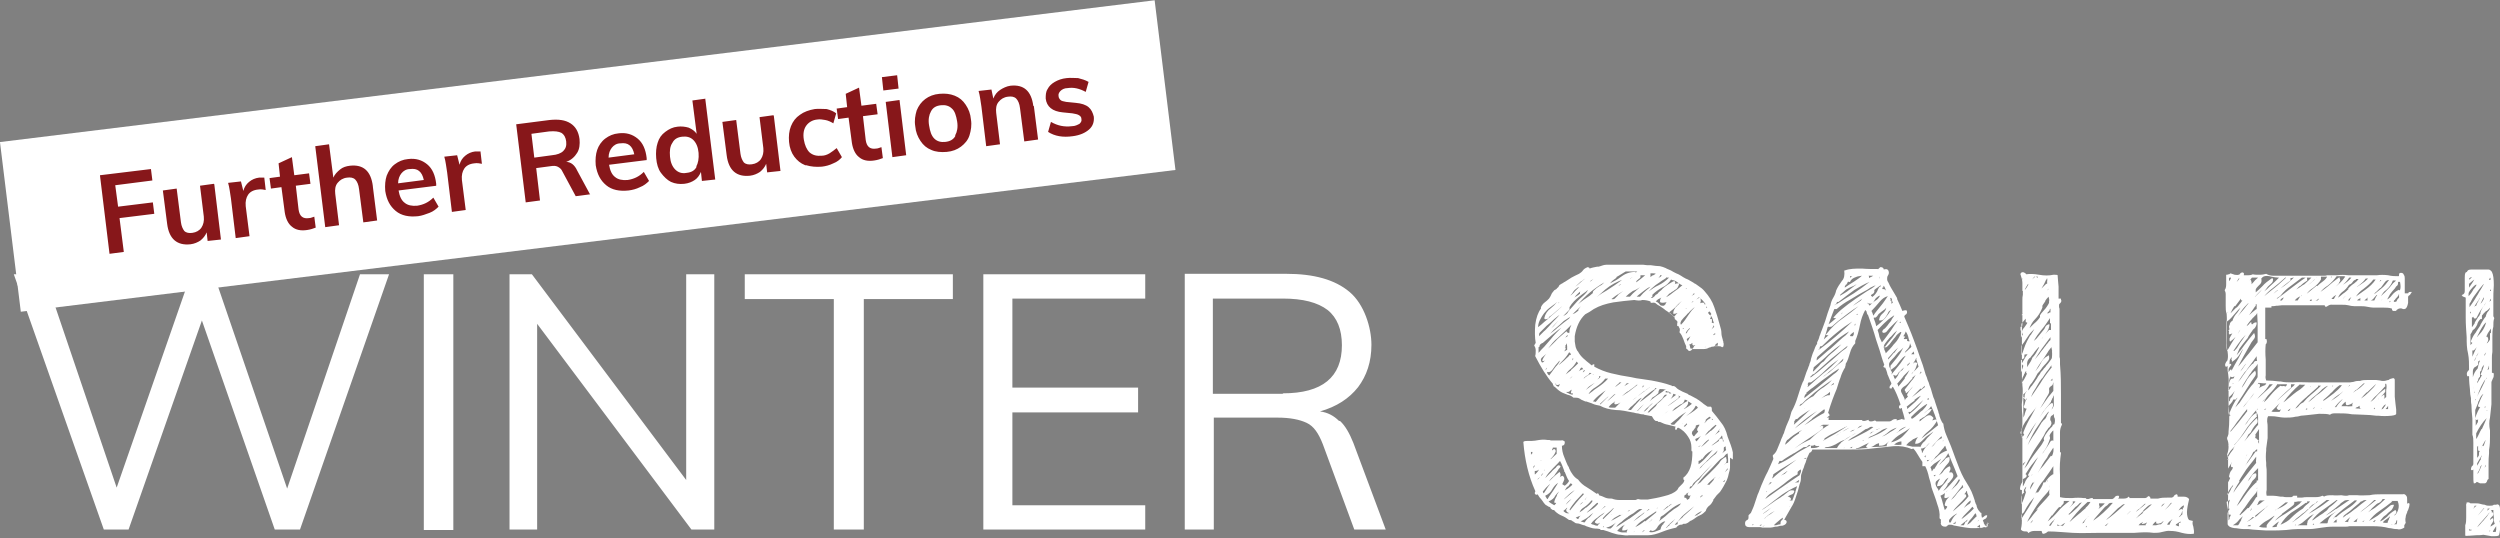
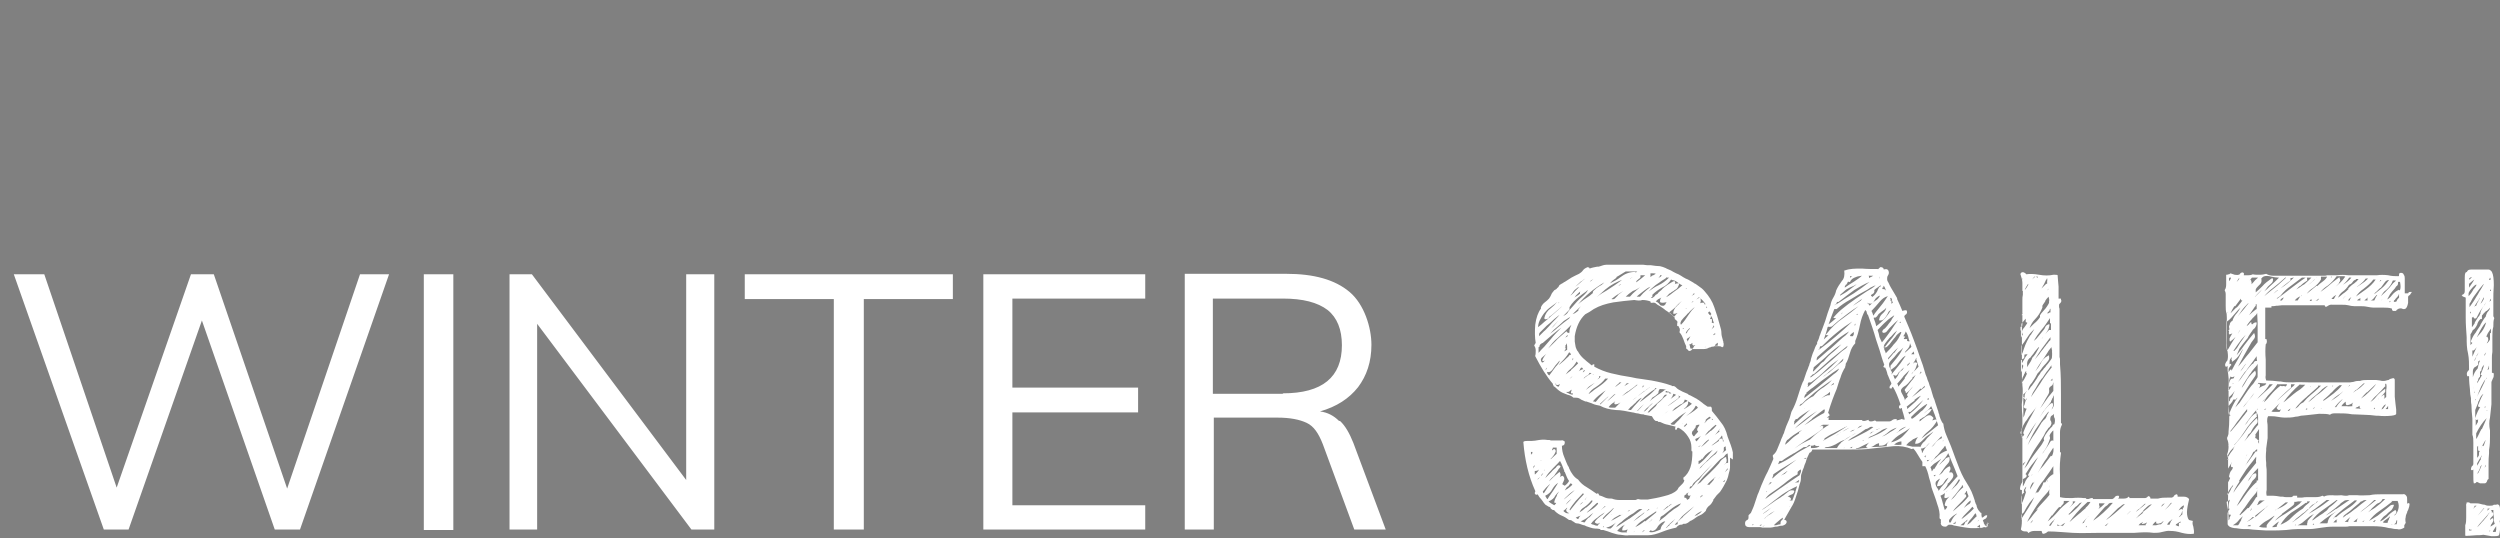
<svg xmlns="http://www.w3.org/2000/svg" id="a" version="1.1" viewBox="0 0 525 113">
  <rect x="0" y="0" width="525" height="113" fill="#808080" stroke="none" />
  <defs>
    <style>.st0{fill:#fff}.st1{fill:#87171a}</style>
  </defs>
  <path class="st0" d="M60.3 102.6l-15.4-45h-4.8l-15.6 44.8L9.3 57.6H2.9l18.9 53.6H27l15.4-43.9 15.3 43.9H63l18.7-53.6h-6.1l-15.3 45zM89 57.6h6.2v53.7H89zM144.1 100.8l-32.4-43.2H107v53.6h5.8V68l32.4 43.2h4.8V57.6h-5.9v43.2zM156.4 62.8h18.7v48.4h6.3V62.8h18.7v-5.2h-43.7v5.2zM206.5 111.2h34v-5.1h-27.9V86.6H239v-5.2h-26.4V62.7h27.9v-5.1h-34v53.6zM281.2 88.4c-1.1-1.1-2.4-1.8-4-2 3.5-1 6.1-2.7 8-5.1 1.8-2.4 2.8-5.3 2.8-8.9s-1.5-8.5-4.6-11.1c-3.1-2.6-7.5-3.8-13.3-3.8h-21.3v53.7h6.1V87.7h13.4c2.6 0 4.6.4 6.1 1.1s2.5 2.2 3.4 4.5l6.6 17.9h6.6L284.2 93c-.8-2-1.7-3.6-2.8-4.6zm-11.8-5.7h-14.7v-20h14.7c4.2 0 7.3.8 9.4 2.4 2 1.6 3 4.1 3 7.4 0 6.7-4.1 10.1-12.4 10.1zM525 109.3v-.4-1.9c0-.3 0-.8-.3-1s-.5 0-.5 0h-.5c-.2.2-.5.2-.9.2s-.6 0-1-.2c-.3 0-.6-.1-1-.2-.3-.1-.7-.1-1.1-.1h-.9s-.2-.1-.3-.2h-.2H518c0 .3-.2.5-.1.7v2.4c0 .6 0 1.2-.2 1.7v2.2h.1c.1 0 .3.1.4 0h.4c.5 0 1-.1 1.4-.1s1 0 1.5-.1c.5.1 1.1.2 1.7.3h.6c.4 0 .7 0 1-.2.1-.4.2-.8.2-1.2v-1.1c0-.2 0-.5-.1-.7zm-2.6-2.3v-.2h.5c-.2.1-.3.2-.5.4s0-.1 0-.1zm-.7-.3c-.5.6-.9 1.1-1.4 1.6l1.3-1.6zm-2.7 4.7h-.3-.1-.1v-.2-.2s0 .1.1.2c0 0 .2.1.4 0zm.1-4.4zm.5-.4c0 .1-.2.2-.2.2s.2-.3.3-.6h.4c-.1.1-.3.2-.4.3zm.9 4.8h-.1zm1 0zm.9-1.9zm-.1-1.1c-.2.2-.4.5-.6.7-.2.3-.5.5-.7.8-.3.3-.5.6-.8.8.3-.4.5-.7.8-1l1.5-1.7c.1-.2.2-.3.4-.4l-.2.2c0 .1-.2.2-.2.3s-.2.2-.2.3zm.5 3.2h-.1s.1-.2.2-.2l.1-.1s-.1.2-.2.3zm.3-1.4l-.3.3.4-.4c.2-.3.3-.5.4-.7 0-.2 0-.5-.1-.6-.3.1-.5.3-.7.5l.1-.1c0-.3.2-.5.4-.7.2-.1.4-.4.2-.9h-.1c-.1 0-.2 0-.3.2.3-.2.2-.5 0-.7h.5c0 .5 0 1 .1 1.5 0 .5 0 1 .2 1.4l-.9.6zm1.1.8v.2c0 .2-.1.4-.1.5h-.6c0-.2.2-.4.3-.6.1-.2.2-.3.4-.6v.4zM517.8 62.5v4.2c0 1.4.1 2.7.2 4.1 0 1.2 0 2.3.3 3.5.2 1 .2 2.1.2 3.3 0 .1-.2.3-.3.4-.2.3-.2.6-.1.9v.1h.4c0 1.1.1 2 .2 2.9v.2c0 .5.1 1 .2 1.5 0 .5 0 1 .1 1.4 0 .9.1 1.9.2 2.9v3.4c.2.5.2 1 .2 1.7V97.4c0 .2-.1.4-.3.5-.1.2-.2.4-.2.6v.1c.1.2.3.2.5 0v1.3c0 .7 0 1.2.1 1.6.2 0 .4 0 .6-.3.2 0 .4.2.7.3h1c.2 0 .4-.2.5-.5 0-.2.2-.4.3-.4v-1.5-1.2-.2-.1-.2c0-.6 0-1.4.1-2.2v-.7c.2-1.1.2-2.1.2-2.8v-.6-.6-.1c-.2-1-.2-1.9 0-2.7.1-.9.2-1.8.3-2.8v-4.6c0-.2.2-.5.3-.8.2-.3.2-.6.2-1 0-.1-.1-.2-.2-.2h-.2v-.9-2.3c0-.3 0-.7.1-1.2v-1-1.8-.4c0-.7 0-1.4.2-2.1 0-.7 0-1.3.2-1.8l-.2-.4v-3.3c0-.9 0-2 .1-3.2 0-1.3-.1-2.2-.4-2.8-.2-.3-.5-.5-.7-.5h-3.3c-.3 0-.7 0-.9.1 0 0-.2.1-.3.3 0 .1-.2.2-.3.2-.2.3-.2.7-.2 1.1v2.6c0 .4 0 .7-.3.9l-.4.2h.1c.1.2.2.3.3.3zm1.3 11.1h.4c.2-.2.4-.4.6-.7-.3.6-.6 1.3-.9 2v-1.4h-.1zm2.9 5.9l-.3.8c-.3.7-.7 1.4-1 2-.2.3-.3.6-.5 1 .5-1.5 1.1-2.9 2-4v.2zm0 5.8c0 .1-.1.3-.2.4v-.3h.1zm-.8-6.5c-.3.6-.7 1.2-1 1.7 0-.2 0-.4.2-.6 0-.4.2-.6.4-.8v-.6-.3c0-.2.2-.3.3-.4 0-.5.2-.8.4-1 0 0 .2-.2.2-.3-.2.8-.5 1.5-.8 2.2zm-.5-8.6c-.2.2-.4.4-.5.6v-.1l.6-1.2c.1-.2.3-.5.4-.7.3-.5.6-.9.9-1.1-.3 1.1-.8 1.9-1.5 2.6zm-.5 4.3c.1-.2.2-.3.3-.5-.1.3-.3.7-.5 1l-.2.5c0 .1-.1.2-.2.3.1-.4.3-.7.5-1v-.2h.1zm-.8 1.4v0h.2zm.1 5.3v-.8.7zm.1 1.3c0-.3-.1-.7-.1-1v-.3c0 .4 0 .9.2 1.3zm-.3-3.4v-.3-.8c0-.5.2-.7.4-.9.3-.1.5-.3.7-.5 0-.6 0-.8.2-.8 0 0 .2-.1.2-.2 0 .2-.1.4-.2.6-.1.3-.2.8-.3 1.2-.5.5-.8 1.1-1 1.8zm.6 4.7s0 .2-.1.3v-.3zm.5.8c0-.2.1-.4.2-.5.2-.6.5-1.1.9-1.4 0 0 0 .1-.1.2-.4.7-.7 1.5-1 2.2v.2c0 .1.2.2.3.2 0 0 .2 0 .2-.1-.4.6-.8 1.4-1.1 2.4v-1.7l.6-1.5zm-.5 4.8v-1.5s0 .3.2.3c.1 0 .2 0 .3-.2 0 .4 0 .7-.2.9-.1.2-.2.3-.3.5zm.4 10.3v-.4c.2-.3.4-.7.5-1 0-.3.2-.5.4-.7-.3.8-.6 1.5-1 2.1zm.7-3.4c0 .2-.1.3-.2.4-.2.4-.4.8-.6 1.1v-.5c.3-.6.7-1.2 1-1.7 0 .2-.2.5-.3.7zm.3-2.7c-.2.5-.4.9-.7 1.4 0 .5 0 .7-.2.9 0 0-.2.2-.2.3v-1V94c0-.2.1-.3.2-.4v.8c0 .3.1.3.4.3h.1c.1-.5.3-1 .6-1.5.2-.3.3-.6.5-.8-.2.5-.3 1-.5 1.3zm.7 4.3l-.2.3s0-.2.1-.3c0 0 0-.2.1-.3v.3zm-.9-7.8c-.1.3-.3.5-.4.8-.2.4-.4.9-.7 1.3V91c.6-1.2 1.3-2.3 2.2-3.2-.3.8-.7 1.6-1 2.3zm.6-15.2V74.7c0-.3.2-.5.4-.7-.1.3-.3.6-.5.9zm.7 11.4h-.2s0-.1.1-.2V86v.3zm.3-9.7v.7c0 .2-.2.4-.3.4 0-.2.2-.5.2-.6 0-.2.2-.5.2-.7v.1zm-.4-3.6v-.1.1zm.1-.1l.2-.2-.2.2zm.5-3v1.4c-.1.2-.3.5-.5.7 0 0-.2.1-.2.2 0-.1.1-.3.2-.4.2-.4.2-.8-.1-1.1h-.2c0-.1.2-.3.2-.4 0-.1.1-.2.2-.4l.6-.9v1zm.2-8.8h-.2c0-.2.1-.3.2-.3v.3zm-.1-2.7v.4h-.3s.1-.3.2-.5zm-.1 4.7c0-.2.2-.3.2-.4v.4s-.3.2-.3.3c0 0 0-.2.1-.3zm-.7 2.2c.2-.2.5-.4.7-.7 0 .3-.2.6-.4.8-.2.2-.4.6-.5 1.1-.3.3-.5.7-.7 1-.1.2-.3.5-.4.7 0 .1-.1.3-.2.4l-.6.9c-.1.2-.2.4-.4.6-.3.4-.6 1-.8 1.5v.2c.1.1.2.2.3.2-.1.2-.3.3-.4.5v-1-1.3c.3-.4.4-.7.5-.9.3-.1.6-.5.9-1.1.1-.5.4-.9.7-1.2H521.2v-.5-.2c0-.1.2-.2.3-.4l.6-.6zm-.1-7.4v.1zm-.5 6.3c-.2.3-.4.7-.6 1.1 0 .1-.1.2-.1.3v.2c0 .1-.2.3-.2.4 0 .1-.2.3-.3.4-.1.2-.3.5-.5.8 0 .1-.2.2-.2.4s-.2.3-.3.5c0 .1-.2.3-.3.4v-.9-1.1c.1 0 .2-.1.3-.2 0 .2.2.4.3.4s.3 0 .4-.2c.4-.8.7-1.4 1.1-1.9l.6-.9c.1-.1.2-.3.3-.5-.1.2-.2.5-.4.7zm-2.9 1.6v-.3h.2c0 .1-.1.2-.2.4zm.8-1.2c.2-.4.4-.7.6-1 .2-.3.5-.7.7-1.1 0 .2-.2.4-.3.6 0 .1-.1.3-.2.4-.1.2-.2.4-.3.7-.2 0-.4.2-.5.4zm2.1-2.1v.3c-.2.3-.3.6-.5.8l-.2.2.6-1.2v-.1zm0-2.8c-.2.4-.5.8-.7 1.2-.3.4-.5.9-.8 1.3-.5.9-1 1.6-1.5 2.3v-.7c.1-.2.3-.4.4-.7.3-.6.7-1.1 1-1.5.4-.6.9-1.2 1.5-1.9zm-1.5.1c-.2.4-.4.7-.7 1-.3.6-.6 1-1 1.4v-.5c0-.2.1-.4.3-.7.2-.2.3-.4.6-.7.2-.2.4-.4.6-.5zm-1.2-1.6h.2l-.3.3c0 .1-.2.2-.3.2 0-.3.2-.4.3-.4zm-.4 1.4c.1-.1.5-.4.7-.6.1-.1.3-.2.4-.3-.3.6-.7 1.1-1.1 1.7v-.8zM363.9 96.5V95c-.2-1-.6-2-1.1-3.3-.3-1.3-.8-2.3-1.4-3-.6-.8-1.2-1.6-1.9-2.4 0-.5 0-.7-.2-.9h-.5-.2c-.4-.3-.8-.5-1.1-.8-.3-.2-.5-.4-.8-.6-.1 0-.2-.1-.3-.2-.5-.3-1-.5-1.5-.8-.2 0-.4-.2-.5-.3-.8-.3-1.4-.6-1.9-.9-.2-.1-.4-.3-.6-.5-.2-.2-.5-.3-.8-.2 0-.1-.1-.2-.3-.2-1.1-.4-2.4-.7-4-1-.6-.1-1.3-.2-2-.3-.8-.1-1.5-.2-2.3-.4-1.4-.2-2.9-.5-4.1-.8-1.3-.3-2.5-.8-3.6-1.4v-.5c-.2 0-.4 0-.4.2h-.2c-.4-.4-.9-.7-1.3-1.1-.5-.4-.9-.8-1.3-1.4-.1-.2-.2-.4-.4-.6-.1-.2-.2-.4-.3-.7-.1-.4-.1-.7-.2-1.2v-1.1c.3-1.9 1-3.5 2.2-4.6.3-.2.6-.3.9-.5l.9-.6c1.2-.7 2.5-1.1 4.1-1.4 1.5-.2 3-.4 4.4-.5.6.1 1.2.2 1.7 0 .6 0 1.1.1 1.7.3 0 .2 0 .3.3.3.4-.1.7 0 .8.1.2.2.5.4.9.6.4.3.8.5 1.1.8.2.1.4.3.6.4.5.4 1 .8 1.4 1.2v.3c.3.2.5.4.6.6-.1.2-.1.5-.1.8 0 0 .1.1.2.1 0 0 .1 0 .1-.1 0 .2.1.4.2.5.1.3.1.5 0 .8v.1c.4.4.6.9.8 1.4.2.6.4 1.1.6 1.5v.4c0 .2.2.2.3.3 0 0 .1.2.3.3.3 0 .5-.1.7-.4h2.4c.4 0 .8-.1 1.1-.3.2 0 .4-.1.6-.2h.2s.2 0 .3-.1h.9c.2 0 .5 0 .7.2h.2v-.1h.1c.1-.4.1-.7 0-.9 0-.2 0-.3-.1-.4v-.1c-.2-.6-.3-1.1-.3-1.5 0-.4-.1-.9-.3-1.5-.4-1.5-.8-2.8-1.2-3.9-.4-1.2-1.1-2.3-2-3.3-.4-.5-.8-.8-1.4-1.2-.3-.2-.5-.4-.8-.5-.2-.2-.5-.3-.8-.5-.3-.2-.7-.4-1-.5-.4-.2-.7-.4-1-.6-.3-.2-.7-.4-1-.5-.4-.2-.8-.4-1.1-.6-.4-.2-.8-.3-1.1-.5-.4-.2-.8-.3-1.2-.4-.6 0-1.2-.1-1.9-.2h-.2c-.5 0-.9 0-1.4-.1H337.3c-.6 0-1.1.3-1.6.4h-.3c-.5.1-1.1.2-1.6.4v-.1c0-.1-.3-.2-.4-.2-.5.2-.8.4-1 .7-.2.3-.5.5-.8.7-.6.3-1.1.5-1.6.8-.5.3-.9.6-1.4.9-.1 0-.3.2-.5.3-.2.1-.4.2-.5.3-.1 0-.2.2-.3.4 0 .1-.2.2-.3.3-.1.2-.3.3-.5.4-.1 0-.2.2-.3.3-.2.2-.4.5-.5.8-.1.3-.3.5-.4.7-.3.3-.6.6-.9.8-.3.2-.6.6-.8 1v.3c-.6.8-1 1.9-1.2 3.4-.1 1.4-.1 2.7.1 3.8-.1.2-.2.3-.3.5v.1c.2.3.3.6.3 1s0 .8-.1 1.1v.1c.6 1.2 1.2 2.2 1.8 3.2.6.9 1.2 1.8 1.9 2.6 0 0 0 .2.1.3s0 .2 0 .2h.1c.3.2.5.4.7.6.2.2.5.4.8.6.5.3 1 .4 1.4.6.5.1.9.3 1.2.6.6 0 1 0 1.3.2.1 0 .2.1.3.2.3.1.6.3.9.4h.2c.5.2 1 .3 1.4.5.4.2 1 .3 1.5.4.9.5 2 .8 3.3.9 1.2 0 2.4.3 3.5.5.3 0 .7.2 1 .2s.7.2 1 .2c.2 0 .4 0 .5.1.5.1 1 .2 1.6.3.1.2.2.3.3.5.1.2.3.4.5.5h.4c0 .1.1.2.2.2h.3c.6.3 1.1.5 1.7.6l1.6.4-.1.2s-.1.1 0 .2c0 .1 0 .2.1.3.2 0 .2-.2.3-.3v-.1l.2-.1c.9.4 1.6 1.1 2.1 1.9.5.7.7 1.5.7 2.3h-.1.1v.5c0 .1 0 .3.2.3 0 1.2-.1 2.4-.4 3.3-.3.9-.8 1.7-1.5 2.2 0 .3 0 .5.2.5 0 .3-.2.6-.4.8l-.7.7c-.1.1-.2.2-.2.3 0 0-.1.2-.2.3-.6.6-1.5 1-2.8 1.3-1.1.3-2.2.5-3.4.7h-1.1c-.3 0-.6 0-.9-.1-.2 0-.4.2-.6.2h-3.2c-.7 0-1.2-.1-1.7-.3-.5 0-.9 0-1.4-.2-.4-.2-.9-.4-1.3-.5 0 0 0-.2-.2-.4-.1 0-.2 0-.3.1-.8-.6-1.5-1-2.1-1.4-.7-.4-1.3-.9-1.8-1.6-.5-.3-.8-.6-1.1-1-.3-.4-.6-.9-.8-1.4 0-.2-.2-.4-.3-.6-.2-.5-.5-1.1-.7-1.7-.3-.7-.5-1.5-.5-2.4.3 0 .6-.2.6-.6s0-.3-.2-.4c-.1-.1-.3-.2-.6-.1H325.9c-.2 0-.3 0-.5-.1h-.4c-.6-.1-1.1-.1-1.8 0-.6.1-1.1.2-1.6.2h-.9c-.3 0-.6 0-.8.2.3 3.8 1.1 7.2 2.5 10.3v.2s-.1.1-.1.2 0 .2.1.3c0 0 .2.1.3.1 0 0 .1 0 .2-.1.2.4.5.8.8 1.1.2.3.4.5.5.7.2.2.3.4.5.5.1 0 .3.2.5.3.2 0 .4.2.4.2 0 .1 0 .2.2.3.1.1.2.2.4.2s.2 0 .3.2c.5.5 1 .8 1.5 1 .5.2 1 .5 1.5.9.3 0 .5 0 .8.3 0 0 .1 0 .2.1.2.1.3.3.6.3.6 0 1 .3 1.5.4.2 0 .3.1.5.2l.9.3c.3.1.7.2 1 .2s.6 0 1 .1c0 0 .1.2.2.2h.5c.7.2 1.3.4 1.8.6.7.2 1.2.4 1.8.4.7.1 1.3.2 1.8.1h4c.9 0 1.9-.3 2.9-.7 1-.4 2-.7 3-.9.2-.3.5-.5.8-.6.2 0 .5 0 .7-.2h.4c.4-.1.7-.3.9-.5.1 0 .2-.2.4-.2.2-.1.3-.2.5-.3.4-.3.8-.6 1.3-.8.5-.2.9-.6 1.2-.9.1-.4.3-.7.6-1 .3-.2.6-.5.8-.9.1-.1.2-.3.2-.4s0-.2.1-.2c.2-.3.4-.5.6-.8l.7-.7c.5-.7 1-1.6 1.4-2.4.1-.3.3-.7.4-1.3.2-.7.3-1.1.3-1.4v-2.1zm-1.5-2.8v.3s0 .3.1.5c-.4.3-.7.6-1.1.9.3-.2.5-.5.6-.8v-.1-.5s.1-.2.3-.2zm-.8-2.2l.1.2v.2s.2.5.3.8h-.1-.1v-.2s0-.4-.2-.4c-.3 0-.5 0-.6.3 0 .1-.1.3-.2.3-.5.3-.9.7-1.4.9 0 0-.2 0-.2.2.2-.2.5-.5.8-.7.7-.5 1.3-1.1 1.7-1.8zm-1.1-2.2c-.4.5-.8.9-1.2 1.2h-.1c-.4.4-.8.7-1.2 1 .3-.4.6-.8.9-1.1h.1c.4-.5.9-.9 1.3-1.2l.1.1zm-.9-1.1h-.1V88v-.1s.2.2.2.3zm-1.5.1c.2-.3.5-.5.9-.8.1.1.3.3.4.3h-.2c-.4.2-.7.4-.9.7l-.4.4c.1-.2.2-.4.4-.6zm.8 4.1c.9-.6 1.5-1.3 2.1-2.1s0 .1 0 .1 0 .1.1.2c-.8.6-1.6 1.2-2.2 1.8-.5.5-1 1-1.7 1.5.5-.6 1-1.2 1.6-1.6zm-1.4 4s.4-.6.6-.8c.4-.4.8-.7 1.2-.9.3-.2.5-.3.7-.6-.5.5-.9 1.1-1.4 1.6-.6.7-1.2 1.3-1.9 1.8v-.7c.4-.1.6-.3.7-.5zm3.2-1.8c-.2.5-.4.8-.8 1-.4.3-.8.7-1.2 1.1-.4.3-.8.7-1.1 1-.2.3-.5.6-.7.7 0-.1.2-.2.2-.3l.6-.6c.3-.3.6-.5.8-.8.3-.2.5-.5.7-.7.5-.4 1-.9 1.5-1.4zm-4-.8v-.1c.2 0 .4-.2.6-.3-.2.1-.3.3-.5.4zm.5-2.3c-.1.1-.2.3-.3.4-.2.3-.4.6-.7.8 0 0 0-.1-.1-.2s0-.2-.1-.3c.5-.2.9-.4 1.2-.7zm-2.7-7.2c.3.1.5.3.8.5-.6.5-1.1.8-1.6 1.1h-.1c.2-.2.5-.4.6-.6.1-.1.2-.3.3-.5v-.5zm-.7-.4s.2.1.3.1c.1 0 .2.1.3.2-.8.4-1.4.9-2.1 1.4-.4.3-.8.6-1.2.8l.1-.1c.3-.4.6-.7 1-.9.4-.3.7-.5 1-.6.2-.1.5-.4.6-.9zm-2.4-1.2c.2 0 .4.2.6.2l-1.2.9c.3-.3.5-.7.6-1.1zm-1-.5c.2.2.4.2.6.4-.1 0-.2 0-.4.1 0-.1 0-.2-.1-.3h-.7v-.3c.2 0 .4.1.5.2zm-2.1 0c0-.2.2-.3.2-.5.5 0 1 0 1.4.2h-.3c-.7.6-1.5 1-2.1 1.5-.4.3-.8.6-1.1.9.2-.2.4-.5.6-.8.4-.2.8-.5 1.1-.8.2-.1.2-.4.2-.5zm-.8-.4s0-.2.1-.3h.3c-.7.7-1.3 1.3-2 1.8-.5.4-1 .8-1.6 1.2.3-.4.7-.8 1.1-1.2.6-.5 1.2-1 2-1.5zm-2.4-.8h.2c-.1.1-.3.3-.5.4 0-.1.2-.2.2-.4zm.2 1.1h.1c.3-.3.5-.4.8-.6.1-.1.2-.2.3-.2-.7.5-1.5 1.1-2.3 1.7l-.3.2c-.3.3-.7.6-1 .8.1-.1.3-.3.5-.4.6-.5 1.3-1 1.9-1.5zm-2 .5l.1-.1s-.1 0-.1.1zm-1.6-2.1h.4c-.4.2-.7.4-1 .6.2-.2.4-.5.6-.7zm-3-.5v-.1zm-2.9-.6V79h.3c0 .2-.2.4-.4.5l-.2.2c0-.1.1-.2.2-.3zm-1.1-.7h-.2v-.1s.1 0 .2.1zm-4.4-3.5s.1.1.1.2c-.2.2-.4.4-.5.6.2-.2.3-.5.4-.8zm1.2-10c-.4.3-.7.6-1.1.7 0 0-.1 0-.2.1.6-.6 1.3-1.2 1.9-1.8l.6-.6c-.5.4-.9.9-1.3 1.5zm1.6-1.7l.8-.8c-.2.2-.5.5-.8.7zm1.7.2c-.1.1-.2.2-.3.2.1 0 .3-.2.4-.2zm1.9-.8h.1zm3.1-.8h-.1l-.6.6c-.1.1-.4.2-.7.1.5-.4 1-.8 1.7-1.2.3-.2.5-.3.8-.5l-1.2.9zm.1-2.1c.1-.1.2-.2.4-.3 0 0 .2 0 .3-.1-.1 0-.2.1-.3.2-.1 0-.2.1-.3.2zm2.5 2.3h-1c.4-.4.9-.8 1.5-1.2.6-.2 1.1-.5 1.5-.8l-.8.7c-.5.4-1 .9-1.4 1.4zm-.1-3.8l.5-.3-.1.1c-.1 0-.2.1-.3.2zm7.5 5.2v.2h-.1c-.2.3-.3.3-.4.3-.4 0-.6 0-.8-.3-.2-.3-.5-.5-.8-.6.3-.3.5-.5.8-.6.2-.1.5-.3.7-.4h-.1c-.3.2-.5.5-.5 1 0 .1.1.2.1.2.3.1.6.1 1 0 .1 0 .2 0 .3-.1 0 0-.1.2-.2.3zm3.8 5.3s-.1 0-.2.1v-.2h.2zm.4 1c.1-.4.4-.7.7-1 0 0 .1 0 .2-.1v.1c-.3.3-.5.5-.6.8 0 0-.1.2-.2.2zm.4 1.8c0-.2-.1-.4-.2-.6.3-.2.6-.4.8-.6-.2.4-.4.7-.6 1.1zm1.4.8l-.3.6h-.5c0-.1-.1-.3-.1-.4 0-.1 0-.3-.2-.4.3-.1.5-.2.7-.4v.4c.2.2.3.2.5.1s0 .1 0 .2zm4.7-1.7zm.2 1.1c.1.2 0 .4 0 .6h-.6c0-.1.1-.2.2-.3.1 0 .2-.2.3-.3zm-.5-2v.2c-.1 0-.2.1-.4.2v-.1c0-.1.2-.2.3-.3zm-.2-1.4l-.6.6c.1-.1.2-.3.3-.5.1-.2.2-.4.2-.5v.3zm-1.3-2.8c0-.2.1-.3.3-.4.2.2.3.4.4.6h-.1v.3c.2.3.3.5.4.8 0 .3.2.5.2.8-.1-.1-.2-.1-.4-.1s0 0 0-.1v-.2-.5h-.4s0-.1.1-.2c.2-.4 0-.6 0-.7h-.3v-.2zm-.3-1.5s0 .1.1.2c0 .1-.1.2-.2.2 0-.1.1-.3.1-.4zm-.2 8.5l-.2.2c0-.1.1-.2.2-.2zm-2.3-11.1c-.2.2-.5.3-.7.5.2-.2.4-.4.5-.6zm-.4 1.8c.3-.1.5-.4.7-.6.2-.2.4-.3.6-.5.5.4 1 .9 1.4 1.5h-.3v-.3c-.3-.1-.5 0-.7 0 0 0-.1 0-.2.1.2-.3.2-.6.1-1v-.2h-.2c-.6.3-1.2.7-1.7 1.1.1-.1.2-.3.4-.4zm-1.3-3c0 .1-.1.2-.2.2l.1-.2zm0 4.2l-.2.2s0-.1.1-.2zm0 1.4c.1-.2.3-.3.5-.5.2-.3.5-.5.7-.7.1-.1.3-.3.5-.4-.5.5-.9 1-1.3 1.6-.5.8-1 1.5-1.6 2.1-.2-.3-.1-.5.1-.9.3-.4.6-.7.9-1l.3-.3zm-1.5-2.4c-.1.1-.2.3-.4.4-.1.1-.2.3-.4.4-.2.3-.4.6-.5 1v.4h.1c.3 0 .6-.1.8-.2-.3.3-.5.5-.7.8-.2-.1-.4-.3-.5-.4-.2-.2-.4-.4-.6-.5.7-.5 1.3-1 1.7-1.5.3-.3.6-.6 1-.9l-.7.7zm-1.7-4.9c.5 0 .9.2 1.3.5.3.2.6.5 1 .6-.7.6-1.2 1-1.8 1.4-.5.4-1 .8-1.6 1.1.1-.2.4-.4.6-.7.2-.1.4-.2.6-.4.2-.1.4-.2.6-.4.5-.2.7-.6.9-1.2v-.2h-.1c-.3 0-.5 0-.8.2l.1-.2c0-.2 0-.3-.2-.5-.5.2-.9.5-1.4.8-.4.3-.9.6-1.3 1.1-.2.2-.4.3-.6.5-.1.2-.3.4-.6.5-.1.2-.3.4-.6.6-.1 0-.3.2-.4 0 0 0 .1 0 .3-.2v-.4c.6-.6 1.3-1.1 2-1.5.9-.4 1.5-1 2-1.8zm.5 1.3h.1s-.1 0-.2.1zm-1.4-1.8h.4c-.7.7-1.4 1.2-2.2 1.6-.7.3-1.4.8-2.1 1.3l.2-.2c.3-.3.6-.6 1-.9.3-.3.7-.5 1.1-.8.4-.3.7-.5.9-.6.3-.2.5-.3.6-.5zm-2 .2c.1 0 .2-.2.4-.3V58h.1v-.2h.4c-.2.3-.5.5-.9.7zm-1-1.1c.3 0 .5 0 .6.1-.2.1-.3.2-.5.3-.2 0-.4.2-.6.4v-.4-.4h.5zm-.5 2.8c-.2.2-.5.5-.8.7-.5.4-1 .9-1.4 1.4h-.7c.5-.5 1-.8 1.6-1.3.4-.3.8-.6 1.3-.8zm-2.2-1.9h.1v-.1-.4h1c-.6.5-1.2 1-1.9 1.5 0-.2.1-.4.3-.5.2-.2.3-.3.5-.4zm-4.8-1.4zm-.2 1.3c.6-.3 1.3-.8 2-1.2h2.5c-.2 0-.3.2-.4.3 0 0 0-.2-.1-.2-1.2 0-2.2.4-3.1 1.1-.6.5-1.4.9-2.2 1.3.4-.5.8-.8 1.4-1.2zm-1.8-1.2h0zm3.4 1.5c-1.3 1-2.5 1.8-3.6 2.5-.7.4-1.4.8-2.1 1.4.6-.5 1.2-1.1 1.8-1.6 1.2-1 2.5-1.7 4-2.2zm-5.6-.5h-.2.2zm-.4.3zm-1 .7c.2-.2.5-.3.7-.5-.3.3-.6.5-.9.8l.2-.2zm2.7.5c-.2.2-.4.4-.7.5-.5.3-.9.6-1.3 1-.1.1-.2.2-.2.4 0 .1 0 .2-.2.3-.3.3-.6.5-.9.7-.4.3-.8.5-1 .7-.4.3-.7.5-1 .8 1.5-1.8 3.3-3.3 5.5-4.6zm-3.3 1.5c-.1.3-.4.6-.8 1-.6.5-1.1 1-1.4 1.3-.3.3-.5.6-.8.9-.3.3-.5.6-.8.9-.1.1-.2.2-.3.4 0 0-.1.2-.2.3-.1.1-.3.3-.5.4-.1 0-.3.1-.4.2.6-.5 1-1 1.4-1.4v-.2-.3c.6-1 1.3-1.6 1.9-2.1.5-.4 1-.8 1.6-1.2l.3-.3zm-4.6 11.8l-.1-.2.1-.1s.1-.1.1-.2c0 0 0-.1.1-.2 0 .2.1.4.1.6v.8c-.2 0-.4.2-.6.3.1-.2.2-.4.3-.5 0-.2 0-.4-.2-.4zm.3-2.1c-.1 0-.2.1-.4.2.2-.2.3-.4.5-.6 0 .2 0 .3-.1.4zm0-.9s-.1-.1-.1-.2-.1 0-.1 0c-.9.8-1.7 1.4-2.3 2.1l-1.5 1.5c.6-.8 1.2-1.6 2.1-2.3 1.1-1 2-1.9 2.8-2.7-.2.4-.3.7-.4 1.1 0 .3 0 .5-.1.7 0 0 0-.1-.1-.1zm.4-2.9c-.8.6-1.6 1.2-2.4 1.9-.5.5-1.1.9-1.6 1.3.4-.4.7-.8 1.1-1.1.6-.5 1.2-1 1.8-1.6l1.4-.9.1-.1c-.1.1-.3.3-.4.5zm-3.7 2c.5-.6 1-1.1 1.5-1.6-.3.3-.5.6-.8.9-.2.3-.5.5-.8.8zm4.9-6.5c.1-.2.3-.4.5-.6.2-.2.5-.5.8-.7l-.2.2v.4c-.1 0-.3.2-.4.3-.1 0-.3.2-.5.3 0 0-.1 0-.2.2zm1.3-3.3l.2-.1c.2-.2.5-.4.7-.5-.1.1-.3.2-.4.3-.6.5-1.1 1-1.7 1.4.4-.4.8-.7 1.2-1.1zm-1.4.4zm-3 4.1l.5-.5.3-.2s.2-.1.3-.2c.2 0 .4-.1.5-.2.4-.3.8-.6 1.1-1.1.2-.4.6-.7 1-1s.1 0 .2 0c.3-.2.5-.4.7-.7-.3.3-.5.6-.8.8l-.7.7c-.2.3-.5.5-.8.8h-.3c-.6.3-1 .7-1.6 1.1-.2.2-.5.4-.8.6 0 0 .1-.2.2-.2zm-4.1 3.4c.3-.6.7-1.2 1.1-1.6.4-.5 1-.9 1.4-1.2.4-.3.7-.5 1-.8-.4.5-.8.9-1.3 1.3-.7.5-1.2 1.2-1.4 2.1 0 .1.1.2.1.2.2.1.5 0 .7-.1 0 0 .2-.2.2-.3 0 0 0-.1.1-.1.6-.4 1.1-.9 1.6-1.3.4-.3.7-.6 1-.9-.2.3-.5.5-.8.8-.5.4-1 .9-1.4 1.2-.5.5-1 .9-1.5 1.3-.4.4-.8.7-1.3 1.1 0-.6.2-1.2.5-1.7zm-.2 2.8h.1l.8-.8.6-.6c.5-.4 1-.8 1.6-1.4.4-.3.7-.6 1.1-.9-.2.3-.5.6-.8.9-.5.5-1 1-1.4 1.5-.4.4-.7.8-1.1 1.1l-.6.6-.4.4c0-.4 0-.6.2-.8zm0 3v-.2c.1-.3.4-.5.7-.6l2.1-1.8c.6-.5 1.2-1 1.8-1.4-.8.8-1.6 1.6-2.3 2.5-.4.5-.9 1-1.3 1.5-.4.4-.8.8-1.2 1.3v-1.2zm.8 3.3h-.1-.2c-.3-.4-.3-.7 0-1 .2-.2.5-.4.7-.6l.2-.2c-.3.4-.6.8-.8 1.3v.2h.1c0 .1.2 0 .2 0 .1 0 .2-.1.3-.2-.2.2-.3.4-.5.5zm.5 1.5c0-.2.2-.3.3-.4-.1.2-.2.4-.3.5v-.1zm1.4 2v-.1.1zm-.7-.8c-.2-.1-.3-.3-.4-.5v-.2c.6.2 1-.3 1.2-.6.4-.6.7-1 1.1-1.4.1-.2.3-.3.4-.4-.2.5-.5.9-.9 1.3-.1.1-.2.3-.3.4-.4.5-.7 1-1.1 1.5zm2.3 1.9c-.1.2-.2.3-.3.5-.2 0-.5-.2-.6-.4l-.1-.2.1-.1v.2c.2.2.5.2.8 0h.1zm-.4-3.8c.2-.4.5-.7.9-1.1.5-.5 1-1.1 1.4-1.8.2 0 .3.2.4.4v.1c-.2 0-.3 0-.4.2-.1.1-.2.3-.4.4-.4.4-.8.8-1.2 1.1-.2.2-.4.3-.6.5zm1 5.1zm2.2-.8c-.2.3-.4.7-.5 1.2v.2h.4s0 .2-.1.3c-.4-.1-.7-.2-1-.4h-.1c0-.1-.2-.1-.2-.2h.4c.2 0 .4-.2.6-.4 0 0 .1 0 .2-.1l.5-.5zm.1-2.5c-.3.4-.6.6-.9.9.2-.2.3-.4.5-.5.1-.1.3-.2.4-.3zm-.6-.9c-.3.2-.6.4-.8.6-.1 0-.2.2-.3.2.3-.4.6-.8 1-1.1.5-.4.9-.9 1.3-1.6 0 .1.2.2.3.4-.5.5-.9.9-1.5 1.4zm2.5-.3c-.4.2-.7.3-.9.5 0 0 .2-.2.3-.4.1-.3.2-.4.3-.4.1 0 .3 0 .3.3 0 0 0 .1.1.2h-.1zm0 .7c0-.2 0-.2.2-.3v-.2s.2 0 .2.1-.2.3-.4.4zm.2 1.3c0-.2.1-.2.2-.3.2-.2.4-.3.6-.4.2-.1.3-.3.4-.5.1 0 .3 0 .4.1-.4.2-.7.4-1 .6-.2.1-.4.3-.6.5zm.5 2.3c.2-.2.4-.5.7-.7.4-.3.8-.5 1.1-.7l-1.5 1.2c-.1 0-.2.2-.4.3zm.5.9c.4-.6.8-1 1.5-1.4.9-.6 1.5-1.1 2-1.8h.6c-.7.8-1.5 1.4-2.1 1.8-.4.3-.8.5-1.1.8-.3.2-.5.4-.8.6zm1 1.6h-.1c.5-.6 1-1.1 1.7-1.6.3-.2.6-.5 1-.7-.2.2-.5.5-.7.8-.5.5-1 1.1-1.4 1.6-.1 0-.3-.1-.4-.1zm1.9.2l-.4.4h-.1v-.1c.4-.4.8-.7 1.2-1.1.2-.2.4-.3.6-.5-.1.1-.2.3-.4.4l-.9.9zm2.6-1.7l.2-.1c-.6.6-1.2 1.1-1.8 1.6.5-.6 1-1 1.5-1.5zm.5 2.4l-.4.4h-.6-.2c-.2 0-.4 0-.6-.1.3-.4.6-.7 1.1-1 .1 0 .2-.2.3-.3 0 .1-.1.2-.2.4 0 .1 0 .3.2.3 0 .1.1 0 .1 0 .4 0 .7-.2 1-.4l-.7.7zm-.4-4l.4-.4s.4-.3.5-.5h.4l-1.2.9zm2.7 1c.6-.5 1.3-.9 1.8-1.4h.2c-.5.4-.9.7-1.3 1l-.5.4c-.5.3-1 .7-1.5 1 .4-.4.8-.7 1.2-1zm.6 3.9c-.1 0-.4 0-.6-.1l.1-.1c.2-.1.3-.3.4-.4.3-.2.5-.4.8-.7.1-.1.3-.2.4-.4.4-.4.7-.7 1.2-.9-.3.3-.6.7-.9 1-.5.5-1 1.1-1.4 1.6zm1.4.2h-.1c.4-.5.9-1 1.4-1.4.2-.2.4-.3.5-.5l-.4.4-1.4 1.5zm1.2.2c.4-.5.8-.9 1.2-1.2.2-.2.5-.5.8-.7-.2.3-.5.5-.8.8-.1.2-.4.5-.6.7-.1.1-.3.3-.5.3zM348 85h-.1c-.1.2-.2.3-.3.4-.4.4-.9.8-1.3 1.2h-.3c.3-.4.8-.9 1.4-1.4.6-.5 1.1-1 1.7-1.5l.1-.2s.1-.2.2-.3c.1-.1.2-.3.3-.3h.4c-.2.2-.4.4-.7.6-.5.6-1 1-1.5 1.4zm1.4 2l-.2.2h-.1c0 .1-.1.2-.2.2.1 0 .3-.2.4-.3.4-.3.7-.6 1.1-.9-.3.3-.7.6-1 .8zm.4-1.3c.2-.2.4-.3.5-.5.6-.5 1.2-.9 1.9-1.4s.2-.7.2-.7c.1 0 .2 0 .3.1 0 0 .1.1.2.1-.6.5-1.1.9-1.8 1.4l-.3.2c-.3.2-.7.5-1.1.7zm2.5 2.7c-.2.3-.5.5-.7.8h-.4s-.2 0-.4-.2l1.5-1.2.2-.2c.5-.4 1-.7 1.6-1.1-.4.4-.8.8-1.1 1.2-.2.3-.5.5-.7.8zm.7 1c.2-.3.4-.5.6-.7 0-.1.2-.2.2-.3-.1.1-.2.3-.3.4-.2.3-.4.4-.6.5zm1.3-.3l-.3.3c0 .1-.2.2-.4.2 0-.1.1-.2.2-.3 0 0 .2-.1.2-.2l.2-.2zm.7-2.3c-.3.2-.7.4-1 .7.2-.2.4-.4.7-.6.6-.5 1.1-1 1.4-1.7.1 0 .2.1.3.2 0 .1.1.2.2.2-.6.5-1.1.9-1.6 1.2zm.6 4.8l-.3-.5c0-.4.1-.6.3-.7.1-.2.3-.4.5-.7v-.2c0-.2.2-.2.5-.3h.3l-.1.2s-.1.2-.2.3c-.1.2-.2.3-.2.5s0 .3.2.3c0 .2-.1.3-.3.5-.2.2-.3.3-.5.6zm-.3 10.5s.2-.5.4-.7c.8-.7 1.5-1.4 2.2-2.2.5-.5 1-1.1 1.7-1.7-.4.4-.8.8-1.2 1.3-.6.6-1.1 1.2-1.6 1.9-.2.1-.4.3-.6.5l-.2.2c-.1.2-.2.3-.3.4-.2.2-.3.4-.5.6-.1.1-.2.2-.4.2 0-.2.1-.4.3-.5zm1.5 1.6l-.6.9c-.1 0-.2.2-.3.3.4-.4.7-.8 1-1.1zm-1.3 1.3zm-1.4-1.1v-.2s.3-.2.5-.3c0 0-.1.2-.2.3 0 .1 0 .3.2.4.2 0 .4 0 .5-.1-.2.2-.3.5-.4.8-.2 0-.3.1-.4.2 0 0 0-.1-.1-.2 0-.1-.1-.3-.5-.3 0-.3 0-.5.2-.6zm-3.8 2.5c.2-.3.5-.5.8-.6l-.1.1c-.5.4-1 .8-1.6 1.2 0 0-.1 0-.2.1.3-.3.7-.6 1-.9zm-1.6 2.2c.2-.2.4-.3.6-.4l1.5-1.2c.6-.5 1.4-1 2.2-1.3-.2.4-.6.7-1.1 1-.4.2-.7.5-1.1.8-.2.1-.4.3-.5.4-.4.4-.8.7-1.2 1-.3.2-.5.4-.8.7.2-.2.3-.5.4-.8zm-.6-1.9s-.1 0-.2.1l.1-.2zm-1.8.2h.1c-.1.1-.3.3-.5.4 0 0-.1 0-.2.1.2-.2.4-.3.5-.5zm-5.9 0zm0 1.3c.3-.2.6-.3.9-.5.3-.1.5-.2.6-.4 0 0 .3-.2.4-.2 0 0 0 .1-.2.2 0 0-.1 0-.2.1-.1 0-.3.2-.5.2-.6.4-1.1.7-1.8 1.1-.5.3-.9.5-1.3.7.3-.3.6-.6 1-.8.3-.2.6-.3.9-.5zm-1.5-.4c.2-.1.4-.2.5-.4l-.2.2c-.4.2-.7.4-1 .6 0 0 .2-.2.3-.2.2-.1.3-.2.5-.3zm-3-.4l1.1-1.1h.2c-.4.3-.8.6-1.1.9-.1 0-.2.1-.3.2h.1zm-.4-1.8s.1.1.1.2c-.5.6-1 1-1.5 1.3l-.9.6c.2-.3.5-.5.7-.7l.7-.7c.3-.2.5-.5.8-.7zm-2.4-.9c0-.1.1-.2.2-.3-.1.2-.3.4-.5.6 0-.1.1-.2.2-.3zm1.1.4h.2v.2c-.3.5-.8.9-1.3 1.3h-.1c-.4.4-.8.7-1.3 1 .2-.5.5-.8 1-1.1.6-.4 1-.8 1.5-1.4zm-2.4.9c.1-.2.3-.4.5-.5h.2s-.1 0-.2.1c-.2.2-.4.3-.6.5zm-1-2l-1.2 1.2-.8.8c.3-.5.7-.9 1.2-1.2.3-.2.6-.5.8-.7zm-.1-1.1l-.2.2-.2.2-1.4 1.2c-.1.1-.3.2-.5.4.2-.3.5-.5.8-.8l.2-.2c.4-.4.9-.7 1.3-1zm-1.5-.6c.2-.3.4-.5.6-.8.2 0 .3.2.4.3-.4.4-.7.6-1.1.9-.1 0-.3.2-.5.3.1-.2.2-.3.3-.5.1-.1.2-.3.3-.4zm-3.6-5.9c.5-.5.9-1 1.1-1.6 0-.3-.1-.5-.4-.5-.1.1-.2.2-.4.3 0-.2.2-.4.2-.6h.8V95.3c-.4.4-.8.7-1.2 1.1l-.2.2.2-.2zm-1.2 2.2v.1l-.2.2s.1-.2.2-.3zm-.7-2l-.2.2s.1-.1.1-.2zm-2.2-1.5v-.2H321.8v.3c-.1 0-.2.2-.3.3v-.4zm.3 1.5h-.1.2zm.2 1.8v-.3c0-.2.2-.3.3-.4 0 0 0 .2-.1.3-.1.1-.2.3-.2.4zm.3 1.2v-.2-.5c.2 0 .4 0 .6-.1 0 0 .2-.1.3-.2-.2.4-.5.7-.8 1zm1.2.2c-.1.4-.3.7-.6.9V100.6c.4-.3.6-.6.9-1l.3-.3c-.1.2-.2.4-.4.6zm.6 3.7s-.1-.1-.1-.3c.4-.4.6-.8 1-1.1l.5-.5c-.1.2-.2.4-.4.6-.3.5-.6.9-.9 1.4zm.8 1.3c-.1-.2-.3-.4-.4-.7.7-.3 1.2-.8 1.5-1.4.3-.5.7-1 1.2-1.3-.3.5-.6 1-1 1.6-.3.4-.6.9-.9 1.3l-.3.5zm2.1-.8c-.3.5-.5.9-.6 1.4 0 0 0 .2.1.2h.3l-.1.2-.3.3c-.5-.3-.9-.5-1.2-.8.7-.3 1.2-.7 1.4-1.2.2-.3.5-.6.8-.9-.1.2-.3.5-.5.8zm1.1-2.3v-.1c.2-.4.3-.6.4-.9 0-.3 0-.6-.4-.8-.2.1-.5.2-.6.4.3-.4.3-.8 0-1.2-.6.5-1 .8-1.4 1.2l-.8.8c.2-.4.6-.8 1-1.1.2-.2.3-.5.5-.7.1-.2.3-.4.4-.6.1-.3.4-.4.5-.7v-.1c-.1 0-.2-.2-.3-.2-.2 0-.4.1-.6.4-.1.2-.2.2-.3.3-.2.2-.5.4-.7.7l-.6.6-.7.7c.3-.6.7-1.1 1.2-1.6.6-.7 1.3-1.3 1.9-2 .4.7.6 1.3.9 2.1v.2h.1c.3.7.5 1.4.9 1.9-.2.4-.5.7-.9 1zm1.1 6.1c-.3 0-.6-.2-.9-.5.3-.2.6-.5.8-.7v.1c0 .1-.1.2-.2.3v.1c0 .3.2.5.5.6s0 0 0 .1zm1.1.6v-.2.2zm.5-.8zm-1.1-.4s0-.1-.1-.2c.4-.7.9-1.3 1.3-1.8.5-.5 1-1.1 1.5-1.6.1 0 .2.1.2.2-.7.7-1.2 1.3-1.7 1.9l-1.2 1.5zm1.7 1.8c-.2 0-.3-.2-.5-.3.2-.1.5-.2.7-.3.2 0 .3-.1.4-.2-.2.2-.4.4-.5.7zm2.2-.3c-.3.3-.6.6-.8 1-.3 0-.5-.1-.8-.2h-.1c.7-.3 1.2-.6 1.7-1 .3-.3.6-.5 1-.8-.2.2-.4.5-.6.7l-.3.3zm2.6-.4c-.5.4-1 .8-1.3 1.3l.1.2c.3.2.6.3.9 0h.1c-.2.2-.4.4-.5.6-.4 0-.6-.1-.8-.2-.2 0-.4-.1-.6-.2.4-.6.9-1 1.5-1.4l.2-.2c.4-.3.8-.5 1.2-.8-.2.2-.4.5-.8.7zm.5 2.4h-.1s.1-.2.2-.2v.2zm-.1-1.7v-.2c.3-.3.6-.7 1-1 .4-.3.8-.7 1.2-1.1h.1c-.5.7-1.1 1.2-1.6 1.7l-.6.6zm2.3 1.3c-.2.2-.4.5-.7.7-.3 0-.6 0-.9-.2.5-.1 1-.3 1.4-.6.3-.2.5-.3.7-.5l-.2.2c-.1.1-.2.3-.4.4zm2.8 1.5h-1.1c-.3 0-.6-.2-1-.3.4-.5.8-.8 1.2-1.1.2 0 .4-.2.5-.3-.2.2-.3.4-.5.6-.1.3-.2.5-.1.7h.1c.3 0 .6 0 .9-.2h.1c0 .1-.2.3-.2.5zm.3-2.8c-.9.6-1.8 1.2-2.6 1.7 0 0 .1-.2.2-.3.1-.2.3-.3.5-.5 0 0 .2-.2.3-.2.4-.4.8-.7 1.2-1 .1 0 .3-.2.4-.3.3-.2.6-.4 1-.6.3-.2.6-.5.9-.7h.1c.1-.2.3-.2.5-.2h.4c-1 .8-1.9 1.4-2.7 2zm3.3-1.3l-.2.2c-.7.6-1.4 1.1-2.1 1.6.4-.4.8-.8 1.2-1.1.4-.2.7-.5 1.1-.8zm-2.3 4.1l.2-.2h.1c-.1 0-.2.2-.4.2zm2.4-.5l-.2.2-.2.2s-.1 0-.2.1c.2-.2.3-.4.5-.5zm0-1.9c-.6.5-1.2.9-2 1.3.5-.6 1-1.1 1.7-1.5.9-.6 1.7-1.2 2.5-1.7 0 0 .2-.1.2-.2v.3c-.6.5-1.1.9-1.7 1.4-.2.2-.4.3-.6.5zm1.6-.3c-.2.2-.4.3-.6.5 0 0-.2.1-.3.2.3-.2.6-.5.8-.7zm2.4.9c-.4.2-.6.7-.7 1.2-.4.2-.8.3-1.3.5-.4.1-.8.1-1.1 0l.2-.2.2-.2s0 .1.2.2c.6 0 .9-.4 1.1-.7.2-.4.5-.7.9-1 .3-.2.5-.3.7-.3h.1c-.1.2-.2.3-.4.4zm1.2.1v.2c-.3.2-.4.3-.5.4v.1s-.2 0-.3.1c.5-.6 1-1.1 1.5-1.5.2-.1.3-.3.5-.4l-.3.3c-.2.3-.5.5-.8.8zm1.7 0h-.1c-.1 0-.2.1-.3.1h-.2c.2-.3.4-.4.6-.7v.4zm1.9-2.3l-.8.7h.1c-.4.3-.8.7-1.2 1.1.4-.5.8-1.1 1.3-1.5.6-.5 1.3-1.1 2.2-1.8-.5.5-1 1-1.6 1.5zm2.3.4h-.2c-.2 0-.3.2-.5.2.1 0 .2-.2.3-.3.5-.4.9-.6 1.3-.8-.2.3-.5.6-1 .8zm1-4c-.2 0-.3.2-.5.3 0-.2.2-.3.3-.4l.2-.2v.3zm1.2-2.1H358.8zm1.2-1.4c-.1.2-.2.3-.4.5 0 0-.1.2-.2.2-.1.1-.2.3-.3.4h-.5c.5-.6 1.1-1.1 1.8-1.7-.1.2-.3.3-.4.5zm1-.2s.1-.2.2-.2l-.2.2zm1.5.1l-.3.6h-.3l-.2.2c.3-.3.6-.6.9-.8zm.4-2l-.6.6.6-.9v.3zm.1-1.4h-.3c-.2.1-.4.3-.5.4 0 0 .1-.2.2-.2.3-.3.4-.7.2-1.2V96h-.2c-.3.2-.6.4-.8.6-.2.2-.4.5-.5.7-.5.6-1.1 1.2-1.9 2-.6.6-1.3 1.2-2 2-.3.2-.6.3-.8.6.6-.9 1.3-1.7 2.1-2.5s1.6-1.6 2.3-2.4l.6-.6c.4-.2.7-.4.9-.7.2-.3.4-.4.6-.5 0 .4.1.7.1 1.1v.8zM417.4 110.6l-.6-.3c0-.2-.1-.3-.2-.4 0-.2 0-.3-.2-.5 0-.2.2-.3.4-.4.3-.1.4-.3.5-.6v-.2h-.1c-.3 0-.5.2-.6.3 0 0-.2.2-.4.2-.1-.3-.1-.6-.1-.8v-.2h-.1s-.1 0-.3-.3c-.3-.3-.5-.7-.6-1.1 0-.2-.1-.4-.2-.5 0-.2-.2-.4-.2-.7-.2-.7-.5-1.4-.7-1.9-.3-.6-.6-1.2-1-1.8-.8-1.2-1.4-2.6-1.8-3.7-.4-1-.8-2.1-1.2-3.2l-.3-.8c-.2-.4-.3-.8-.5-1.2s-.3-.8-.5-1.2c-.3-.7-.5-1.5-.6-2.3 0-.1-.1-.1-.1-.1l-.2-.3c-.2-.4-.4-.8-.5-1.2 0-.2-.1-.5-.2-.7 0-.2-.1-.4-.2-.7-.2-.5-.3-1-.5-1.5-.1-.4-.2-.7-.4-1.1-.1-.4-.2-.7-.3-1-.1-.5-.3-1-.5-1.5-.1-.4-.2-.7-.4-1.1-.1-.4-.2-.7-.4-1.1-.2-.7-.4-1.4-.6-2l-.4-1.1c-.5-1.5-1-2.9-1.5-4.2-.7-1.9-1.4-3.5-2-4.9 0-.2.2-.4.4-.5.1-.1.3-.4.1-.8-.2-.1-.5 0-.6 0 0 0-.2.1-.3.1-.3-.8-.7-1.6-1.1-2.5v-.2c-.5-.8-.9-1.6-1.3-2.2-.2-.3-.3-.6-.5-1-.2-.3-.3-.5-.3-.8 0-.3 0-.5.2-.8.2-.3.2-.6.1-.9-.2-.5-.7-.4-1-.3 0-.2-.2-.5-.6-.5s-.2.2-.3.2c0 0-.2 0-.2.2-1.2 0-2.4 0-3.5-.1-1.4 0-2.5 0-3.6.4h-.1v.1c.1.8 0 1.6-.5 2.1-.5.7-.9 1.3-1.2 2-.1.5-.3 1-.6 1.5s-.5 1-.6 1.6c-.4 1.1-.8 2.2-1.1 3.3-.2.6-.5 1.3-.7 1.9-.2.4-.3.9-.5 1.3-.1.5-.3.9-.5 1.3v.3c-.3.4-.5.9-.7 1.5-.3.6-.4 1.1-.6 1.7 0 .4-.2.7-.3 1 0 .2-.1.4-.2.6-.1.3-.2.6-.3.8s-.2.5-.3.8c-.1.4-.3.8-.4 1.2 0 .1-.1.3-.2.4-.4.9-.7 2-1.1 3.2-.3 1-.7 2-1.3 3.1-.2.8-.4 1.5-.7 2.1-.3.6-.5 1.2-.8 2.1 0 .2-.2.5-.3.7 0 0 0 .2-.1.3-.2.4-.3.7-.4 1-.2.5-.4 1-.7 1.7-.2.5-.5.9-.9 1.2 0 .3 0 .4.1.6v.2c-.4.9-.8 1.9-1.2 2.7-.5.9-.9 1.9-1.3 2.8-.3.7-.5 1.4-.8 2l-.3.9-.3.9c-.2.7-.5 1.3-.8 2l-.5.5c0 .7 0 .9-.3 1-.4.2-.5.5-.4 1 0 .2.3.5.8.5h2.2c.2 0 .4 0 .6.1h1.7c.3 0 .6-.1 1-.2h.2c.4 0 .7-.2 1.1-.2h.2c.4-.1.8-.3.9-.7 0-.2 0-.4-.3-.5h-.2c.2-.5.5-.9.7-1.3.3-.5.5-.9.8-1.4.4-.6.7-1.3 1-2.3.3-.8.5-1.5.7-2.4.2-.5.3-.9.3-1.3s0-.8.2-1.2c.1-.4.2-.7.4-1.1.1-.4.2-.7.4-1.1.2-.8.5-1.4.8-2 .3-.1.5-.3.6-.7H388.4c1.7 0 3.3 0 4.6-.2 1.6-.2 3.1-.3 4.6-.5 1.4-.1 2.7.1 3.8.6.1 0 .2 0 .3-.1h.1c.4.4.7.9 1 1.4.3.5.6 1 .9 1.4V97.9H404.3c.3.6.6 1.4.8 2.4.2.6.4 1.3.5 2l.2.6c.3.9.7 1.8 1 2.9.4 1.1.6 2 .5 2.9 0 .2.1.3.3.4v.2c-.1 0 0 .2 0 .4 0 .1-.1.2 0 .4.1.3.4.5.9.5.1 0 .3 0 .4-.2.1 0 .2-.1.3-.2h.6c.2 0 .5.2.8.2 1 .2 2.1.4 3.2.5h1.3c.6 0 1.1 0 1.5-.2h.2c.1.1.3 0 .4 0v-.7h.4c0-.1-.2-.3-.2-.3zm-49.1-.5c-.1.1-.2.2-.4.2 0-.1.2-.2.3-.2h.2zm47.2-.8s0 .1-.2.2c0 0 .1-.2.2-.3zm-1.3-2.9s.2.2.3.4c-.5.5-.9.9-1.4 1.3-.4.3-.8.7-1.2.9.3-.5.6-.8 1-1.2.5-.5 1-1 1.4-1.5zm-.6-.6c-.4.2-.7.5-1 .7l-.2.2s.1-.2.2-.3c.4-.6.8-1 1.2-1.3.1.3 0 .5-.2.7zm-.7-2.8c.1.1.2.2.2.3v.2s.2.4.3.7c-.5.7-1.1 1.3-1.8 1.9-.6.5-1 .9-1.5 1.3.3-.5.7-.9 1.1-1.3.6-.6 1.2-1.2 1.7-1.8v-.2c0-.2-.1-.3-.2-.3h-.2c.2-.2.4-.5.5-.8zm-.7-1s0 .2.1.3c-.7.6-1.2 1.1-1.6 1.7-.3.4-.6.7-1 1 .3-.4.6-.8.9-1.1.5-.6.9-1.2 1.4-1.8v-.2h.1zm-.7-1.3v.1s0 .1.1.2h-.1c-.3.5-.6.9-1 1.2l-.7.7c.1-.2.2-.3.3-.4 0-.1.2-.3.3-.4.4-.5.7-1 1-1.5zm-2.4-5.6c.2.5.5 1.1.7 1.7.5 1.1.9 2.2 1.3 3.2-.5.6-1.1 1.2-1.6 1.8-.4.4-.8.9-1.4 1.3 0 0 .1-.2.2-.3.3-.3.5-.7.7-1v-.2c.4-.3.6-.6.9-1 .4-.5.4-1 0-1.4h-.6s.1-.1.1-.2c.1-.2.2-.4.2-.5 0-.2 0-.4-.2-.6-.6.3-1.1.7-1.4 1.2-.2.3-.5.5-.8.7 0-.1.2-.2.3-.4.2-.3.4-.6.7-1 .3-.4.5-.7.8-1 .3-.3.5-.7.4-1.2V96h-.2c-.4.1-.7.3-.8.5-.1.2-.4.4-.6.6l-.6.6s-.1 0-.1.2c.2-.4.5-.8.9-1.2.5-.5.9-1 1.2-1.7zm-.2 8l-.3.3c.1-.1.2-.3.4-.4zm-.8-10.6c0 .1 0 .1-.1.2v-.2zm.1 1.4l.3-.3c.1.3.2.7.4 1-.8.3-1.5.7-2 1.2s-1 .8-1.4 1.2c0-.1.2-.2.3-.3.3-.2.5-.5.7-.8.4-.3.7-.7 1-1.1.2-.3.4-.5.7-.8zm-1-3.5l-.1.1.1-.1zm.5 1.2s.1.2.1.4c-.7.3-1.2.7-1.5 1.2-.2.3-.4.5-.7.7.6-.7 1.3-1.5 2.1-2.3zm-2.2-6.4c.2.5.5 1 .6 1.4l.2.5c.2.6.5 1.4.7 2.2-1.2 1-2.4 1.9-3.5 2.8.4-.6.9-1.1 1.4-1.5.8-.6 1.3-1.3 1.8-2.1v-.2l-.1-.2c-.3 0-.6.1-.8.2 0-.1.1-.3.2-.4v-.2c-.3-.3-.5-.5-.8-.5s-.5.1-.8.3c-.3.2-.5.4-.8.6-.2.2-.3.3-.5.4v-.2s0-.2.2-.3c0 0 .1 0 .2-.1.1 0 .2-.2.3-.2.2-.1.4-.2.5-.3.6-.5 1-.8 1.2-1.2l.2-.3h-.4c-.4.2-.7.4-1 .7-.1 0-.2.2-.3.2.2-.2.4-.3.6-.5.5-.3.8-.8 1-1.1zm-.6 3.6h-.1zm.1-5.2s0 .2.1.3h-.4s.1-.2.2-.3zm-.3 1.3c-.2.4-.5.8-.9 1.2-.1.1-.2.2-.4.3-.4.4-.7.7-1.1 1-.1.1-.2.2-.4.3 0 0-.2.2-.3.2h-.2s0-.2-.1-.3c.5-.5 1-1 1.6-1.5.6-.5 1.1-.9 1.8-1.3zm-24.2 3c.8-.6 1.7-1.3 2.5-1.9h.2v.2c0 .1 0 .2-.1.4v.1c-1 .5-1.9 1.1-2.8 1.7-.4.3-.9.6-1.4.9.6-.5 1.1-.9 1.7-1.4zm-3.6 2.1c.6-.7 1.3-1.2 2-1.8 1-.8 1.9-1.4 2.7-1.9-.9.7-1.8 1.5-2.6 2.1-.6.5-1.4 1-2.1 1.6zm5.3-6.2c.4-.2.7-.5 1-.7.4-.2.8-.5 1.1-.8v.4s0 .2-.1.3h-.4c-.6.2-1.1.5-1.6.8zm1.7-2.4c.4-.3.8-.6 1.2-1v.3c-.5.2-.9.4-1.2.6zm-.3 6.3s.2-.1.3-.2c0 0 .2-.2.3-.2v-.1c0-.2-.2-.4-.3-.5.6-2 1.2-3.6 1.8-5 .3-.9.5-1.7.8-2.4.2-.7.5-1.4 1-2.2v-.2c.1 0 .1-.5.1-.5.4-.6.6-1.3.9-2.3.2-.8.6-1.5 1.1-2v-.4-.1c.4-.9.7-1.9 1-3.4.2-1.1.6-2.2 1.1-3.1.1.1.3.3.3.4 0 .2.1.5.3.7.6 1.7 1.2 3.4 1.7 5.2.2.7.5 1.4.7 2.1.3 1 .6 2.1 1 3.1l-.2.4s.1.2.3.2h.1c.2.4.3.8.4 1.1 0 .2.1.4.2.6.2.5.4 1 .7 1.6 0 .1-.1.3-.2.4-.2.2-.2.4-.2.6 0 0 .2.1.3.1.1 0 .2 0 .2-.2l.2-.2c.6 1 1.1 2.2 1.6 3.7 0 .1 0 .2-.1.2s-.2.1-.2.2v.4c.2.1.3.2.5 0h.1c0 .4.2.8.3 1.2.1.4.2.7.3 1.2h-.3c-.2 0-.2 0-.2-.1s-.1 0-.1 0c-.1 0-.2 0-.3.1-.1 0-.2 0-.3.1h-.1c-.1 0-.3.1-.4.1V88c-.3 0-.6 0-.9.2-.2.2-.5.3-.6.3H394c0-.1-.2-.2-.3-.2-.2.1-.5.2-.8.2s-.5-.1-.5-.3c0-.1-.1 0-.1 0-.2 0-.5.2-.8.2-.3 0-.4 0-.5-.2h-.5-6.5c0-.3 0-.5.2-.5zm1.9-10.7c-.3.3-.6.5-.9.8s-.6.5-.9.7c-.3.2-.6.5-.9.7.2-.2.5-.5.7-.6.3-.2.5-.5.8-.7.4-.3.8-.6 1.2-1 .6-.5 1.1-1.1 1.6-1.6 0 .4-.2.6-.5.8-.4.3-.8.6-1.1.9zm3-6.6l.3-.3.5-.4v.4c0 .2-.1.3-.2.5h-.5zm.9-2.1c0-.1.2-.2.3-.4 0 .1-.1.2-.1.4h-.1zm.3-2.1s0-.1.1-.1c0 0 .2-.2.3-.2v.2h-.4zm-1.1-1.6c.3-.2.7-.5 1-.8.5-.4 1-.7 1.5-1.1-.1.1-.2.2-.3.4-.7.5-1.4.9-2.1 1.4zm3.8-.9c.5.2.8 0 1.1-.4.2-.4.4-.7.7-.9.2-.2.3-.2.5-.3h.1c-.2.4-.5.8-.9 1-.5.3-.9.7-1.3 1.1 0-.2-.3-.4-.5-.6h.2-.1l.2.2zm3.2 9.1c0-.3.2-.6.6-1.1.1-.2.3-.3.4-.5.2-.2.3-.4.5-.5.4-.5.9-1 1.3-1.3-.3.5-.6 1-1 1.5-.6.7-1.1 1.3-1.6 2s0 0 0-.1zm1.4 4.4v.4h.2c.5-.4 1-.7 1.3-1.2.3-.4.6-.8 1.1-1.3.2-.2.4-.3.6-.4l-1.1 1.6-.4.5c-.4.5-.8 1-1.3 1.6s0-.1-.1-.2c0-.1-.1-.3-.2-.4s-.1-.3-.2-.5c-.2-.3-.2-.6-.2-.8 0-.1 0-.4.6-1 .4-.4.7-.7.9-1 .3-.4.6-.7 1-1l.5-.5c-.3.6-.7 1.3-1.1 1.8l-.3.4c-.5.6-.9 1.1-1.3 1.6v.3zm3 2.3c-.5.6-.9 1.2-1.4 1.7V81c0-.1 0-.2-.2-.4.5-.6 1-1.1 1.4-1.7l1.2-1.2c-.3.6-.6 1.1-1 1.6v.1zm.4-2.9c-.3.3-.6.6-.9 1.1-.5.3-.8.6-.9 1.1-.2.3-.4.6-.7.9v-.2c-.1-.1-.2-.3-.2-.4 0-.1 0-.2-.1-.3v-.1c.2.1.4.2.5.2.1 0 .2-.1.4-.3.1-.3.3-.5.5-.6.4-.5.8-.8 1.2-1.1.3-.3.6-.5.9-.8 0 .2-.2.4-.5.7zm-2.7-2.5c-.4.5-.8 1-1.2 1.4v-.3c.7-.8 1.4-1.6 2.1-2.2-.2.3-.5.7-.8 1.1zm2.4 10.4h.1v-.1zm-5.3 5.4c-.2.1-.4.2-.7.4h-.2c.1 0 .2-.1.4-.2.2 0 .3-.2.5-.2zm-5.7.4c.6 0 1-.3 1.2-.6.2-.2.4-.3.7-.3h.1c-.7.4-1.4.8-2.1 1.1l-.5.2c-.2 0-.4.2-.5.3.4-.2.7-.5 1.1-.7zm-2.5.6h-.1c.6-.4 1.2-.8 1.9-1.1-.6.4-1.2.7-1.8 1zm5.2-.8c.3 0 .6-.2.9-.4.2-.1.4-.1.7 0-.9.7-1.9 1.2-2.9 1.7-.7.4-1.4.7-2.2 1.1-.1 0-.2 0-.3.1.5-.4.9-.7 1.5-1 .9-.5 1.6-1 2.3-1.5zm1.6.5c-.2.1-.3.3-.5.4h-.3c.2 0 .3-.2.5-.3.1 0 .2 0 .3-.2zm-1.8 1.9c.3-.2.8-.5 1.1-.8.8-.3 1.5-.7 2.1-1.1.5-.4 1-.6 1.6-.7-.9.7-1.8 1.2-2.8 1.6l-1.4.6c-.4.2-.8.4-1.2.5.1 0 .2-.2.4-.2zm4.9-1.7c.4-.4 1-.7 1.8-1l-.2.2c-.4.3-.7.5-1.1.7-.4.3-.8.5-1.1.7-.2.1-.5.2-.7.3.5-.3 1-.6 1.4-1zm2.3-.4c.5-.4 1-.7 1.5-.8-.5.3-1.1.7-1.7 1.1l-.3.2c-.2 0-.3.2-.5.3.4-.2.7-.5 1-.7zm1.5-6.8c-.1.1-.2.3-.3.5v-.2c-.1-.4-.3-.7-.5-1.1-.2-.3-.3-.6-.3-.8 0-.2.2-.5.6-.8.4-.2.7-.5.9-.7.3-.4.6-.7.9-1v-.2c.3-.2.5-.4.7-.6-.2.4-.5.9-.9 1.3l-1.4 1.8c0 .2 0 .4.2.4v.3h.2c.5-.4.8-.7 1-1 .2-.2.4-.4.5-.6-.1.2-.3.4-.5.7-.4.4-.7.8-.9 1.2 0 .2 0 .4.2.4-.1.1-.2.3-.3.4zm1.7.4c.5-.4.9-.7 1.4-.9-.4.5-.8.9-1.2 1.3-.6.5-1.1 1-1.7 1.5v-.2c0-.1 0-.2-.1-.3.6-.5 1.1-.9 1.7-1.3zm-1.2 2.5h.4c.6-.5 1-.9 1.5-1.4.5-.5.9-.8 1.2-1.1-.8 1.1-1.8 2.1-3 3 0 0 0-.2-.1-.3v-.2zm2.7-4.8l.7-.7v.3l-.4.3-1.5 1.2c-.3.2-.5.4-.8.6l.8-.8 1-1zm-.4-3.1s0-.1.1-.2c0-.1.1-.2.2-.4l.1.2s0 .1-.2.2l-.2.2v-.1zm-.7-3.2c.2.5.3 1 .5 1.6-.4.4-.7.8-1.1 1.1-.1.1-.2.3-.3.4l-.1.1c.1-.2.2-.4.4-.5.4-.4.6-1 .8-1.7v-.1c-.1-.2-.3-.2-.4-.2s-.3 0-.4.2h-.1l.2-.2c.2-.3.4-.6.5-1 0 .1 0 .2.1.3zm-.5-1.5c0 .2.1.4.1.5h-.5s-.2 0-.2.1c.1-.2.3-.4.6-.7zm-.5-1.1c-.1.2-.3.3-.5.5l-.3.3c-.2.2-.4.3-.6.5.1-.3.3-.5.5-.7.4-.4.6-.8.6-1.4 0 .2.2.5.3.8zm-1.7-2.2c.2-.3.4-.6.5-1 .3.4.5.9.6 1.4 0 .2.1.4.2.6s-.5 0-.5 0v-.2-.1-.1h-.7c0-.2.2-.3.3-.5zm-.7-2.8s.1-.2.2-.3V67.8h-.3-.1l.1-.1zm.3 2c-.4.9-.8 1.7-1.4 2.3l-.2.2c-.5.7-1.1 1.3-1.7 1.9 0-.3-.2-.5-.3-.8v-.2c0-.1-.1-.2-.2-.4.3.2.6.2.8 0l.2-.2.3-.3c.4-.5.8-1.1 1.2-1.5.3-.5.7-.8 1.1-1.1zm-3.9 0l.1.1c.3 0 .6-.1.8-.4.2-.2.3-.4.5-.6l1.1-1.1c.2-.2.5-.4.7-.6-.5.7-1 1.4-1.5 2.2-.4.6-.9 1.2-1.4 1.9l-.5.6c-.2-.4-.3-.7-.5-1.1-.1-.5-.2-1-.4-1.5.6-.6 1.1-1.2 1.8-1.8.5-.5 1.1-.9 1.7-1.3-.1.3-.3.5-.5.8 0 .1-.1.2-.2.4-.1.1-.2.3-.4.5-.2.3-.5.7-.8 1l-.1.1s-.2.1-.3.2c-.1.1-.3.4-.2.6zm1.5-7s.1-.2.2-.3c0 0 .1.2.2.3v.2s.1.4.2.6c-.1 0-.2.1-.3.2v-.2-.5h-.3l.2-.3zm-.1 2.4c.3 0 .5-.2.5-.4-.4.7-.9 1.4-1.4 2-.6.6-1.2 1.2-1.9 1.7-.1-.6-.3-1.1-.5-1.6v-.2h.3c.1 0 .2-.1.4-.3.2-.3.3-.5.5-.6.2-.2.5-.4.9-.7.2-.1.4-.3.5-.5 0 .4-.3.8-.6 1.1-.5.4-.8.8-.9 1.5 0 .1.2.1.2.1.4 0 .6-.1.8-.3.1-.1.4-.4.5-.6.1-.2.3-.5.4-.7 0-.2.3-.4.4-.5zm-.5-4zm-.8-.8v-.2c.1 0 0 0 0 0l.1-.2c.1.2.2.3.3.6l.2.4s-.1 0-.2-.2c-.1 0-.3-.1-.4-.1h-.2v-.3zm1 1.7c-.5.7-.9 1.4-1.5 2.1-.6.8-1.2 1.4-1.6 2.1-.1-.3-.2-.7-.4-1 .6-.6 1.1-1.2 1.7-1.9.5-.6 1-1 1.7-1.2zm-1.8-1.9c-.2.3-.4.7-.5 1-.3.5-.6.9-1.1 1.2v-.2s-.1 0-.2-.1c0-.2.2-.3.4-.4.2-.1.4-.4.3-.8.2-.2.5-.4.8-.6.2-.2.4-.3.6-.4 0 .1-.1.2-.2.4zm-.3-1.5h.1s.2-.4.1-.7c0 .1.1.3.1.4-.1 0-.2.1-.4.2h.1zm-1.5-.8h.5c-.1 0-.2.1-.3.2-.2 0-.4.2-.6.3v-.2s0-.2-.1-.3h.6zm-4.4.1h.5s-.1 0-.2.1c0 0-.2.2-.3.2V58zm-.9 1.8l.4-.2h-.2c.1-.1.2-.3.3-.5l.1.1h.3c.2-.5.6-.8 1.2-1 .4-.2.8-.2 1.3-.3-.4.4-1 .8-1.6 1.2-.7.4-1.4.9-2 1.3 0-.2 0-.4.2-.5zm-.7 1.7c.3-.3.6-.5.8-.7.5-.3.9-.5 1.4-.7.3-.1.5-.3.8-.4-.5.4-1.1.8-1.6 1.2-.6.5-1.2.8-1.9 1.2 0-.2.2-.4.4-.5zm-1.3 2.4c0-.1.1-.4.2-.5H386.1c1-.8 2.1-1.6 3.3-2.5 1-.6 2-1.2 3.2-1.7-1 .8-2.1 1.6-3.3 2.4-.7.4-1.4.9-2.1 1.3-.6.4-1.2.8-1.9 1.2V64zm-.4 1h.5c.9-.8 1.8-1.4 2.7-1.9.3-.2.7-.4 1-.6.6-.4 1.2-.7 1.9-1.1.6-.3 1.1-.6 1.5-.9.4-.2.8-.4 1.1-.5-.5.5-1.2.9-1.9 1.3l-.9.6c-.5.3-1 .7-1.5 1l-.4.3c-.7.5-1.3.9-2 1.5-.8.6-1.5 1.3-2.1 2h-.1c0 .1.2.2.2.2h.4c-.5.4-1 .9-1.6 1.3.4-1.1.8-2.2 1.2-3.2zm1.8.8c-.1 0-.3.2-.4.3 0-.1.2-.2.2-.3h.1zm-3.1 2.9c.3.1.6 0 .7 0 .2-.1.4-.3.5-.4 1-.9 2.1-1.7 3-2.4.8-.6 1.5-1.1 2.2-1.5-1.1.9-2.1 1.7-3.1 2.4-1.5 1-2.7 2.2-3.7 3.5h-.1c0 .1.2.2.2.2h.4c-.4.3-.7.6-1 .9.3-.9.6-1.7.8-2.6zm-1.8 4.7c0-.1 0-.4.2-.6H382.6c1.2-1.2 2.2-2.1 3.2-2.9 1.1-.9 2.1-1.6 3.2-2.3-2.3 2.2-4.6 4.2-7.1 6v-.1zm-.6 2.2s0-.4.2-.6c1.1-1 2.3-2 3.3-2.9 1-.9 2.1-1.7 3.3-2.4-.2.3-.4.5-.7.8-.4.3-.9.7-1.3 1.1-.4.4-.8.7-1.2 1.1-.4.4-.9.8-1.3 1.1-.8.7-1.6 1.4-2.3 2v-.2zm-.7 1.7c1.2-1 2.3-1.9 3.2-2.8.8-.7 1.6-1.4 2.7-2.1-.6.6-1.1 1.1-1.6 1.5-.8.6-1.5 1.3-2.1 2.1-.4.2-.7.5-1 .9l-1 1c0 .1-.2.2-.3.2 0-.2.1-.4.2-.8zm-.3 1.3h-.2.1zm-.2.5l.4-.4s.2 0 .3-.1c1.1-1 2.4-2.1 3.5-3.1l3-2.4.5-.4c-.1.4-.4.6-.7.8-.3.2-.7.5-1 .8-1 .9-2 1.8-3.1 2.7-1 .9-2 1.7-3 2.4 0-.2 0-.3.1-.4zm-.7 1.8c0-.2.1-.3.2-.5h.5c1-.7 2.1-1.6 3.1-2.6.8-.8 1.7-1.5 2.7-2.2-1 1-2 2-3.2 2.9-1.2 1-2.3 2-3.3 2.9 0-.1 0-.2.1-.4v-.2zm-.3 1.7c.5-.4.9-.8 1.4-1.1.3-.2.6-.5.9-.7.6-.5 1.3-1 2-1.5.9-.7 1.8-1.3 2.6-1.8-.1.3-.3.5-.5.7-.3.3-.7.5-1 .8-2.3 1.9-4.1 3.4-5.8 4.7 0-.5.2-.8.5-1zm-.9 2.3l.2-.2.5-.5c.2-.2.4-.4.6-.5 1-.9 1.9-1.6 2.7-2.2.8-.6 1.6-1.1 2.3-1.6-.5.6-1 1-1.7 1.5-.9.5-1.6 1.2-2.2 1.9-.7.3-1.2.7-1.7 1.1-.4.4-.8.8-1.2 1 0-.2.2-.4.3-.5zm.8.7l-.3.3s-.2 0-.2.1l.3-.2.2-.2zm-.7.4l-.1.1h.1zm-1.7 2.8v-.3c.2-.1.2-.2.3-.4h.3c.6-.6 1.4-1.1 2.3-1.7.1 0 .3-.2.5-.3-.4.3-.7.6-1.1 1-.8.7-1.6 1.5-2.4 2.2 0-.1.1-.3.1-.4zm-1.5 3.7l.2-.1c.3-.3.7-.6 1.1-.9l.3-.2c.6-.4 1.1-.7 1.7-1 .6-.3 1.2-.7 1.7-1s0 0-.1 0l-.9.6c-.1 0-.2.2-.4.2-.4.2-.7.5-1.1.8v.2c-.6.4-1.2.8-1.6 1.2-.4.4-.8.8-1.3 1.2 0-.4.2-.7.4-1zm-3.1 7.9s.2-.4.2-.7c1-.7 2.1-1.4 2.8-1.8.7-.4 1.4-.9 2.1-1.3l-1.2.9-1.2.9c-1 .7-1.9 1.4-2.7 2.2v-.2zm4.2-2s-.1 0-.2.1c0 0 .2 0 .3-.2zm-1 .6l-.6.6c-.3.1-.5.2-.8.4.2-.2.5-.4.8-.6.2-.2.4-.3.6-.4zm-3.8 2.8v-.2c.1 0 0 0 0 0l.1-.2h.4c-.2.2-.5.4-.7.6v-.1zm-.7 1.5h.2s-.2.1-.2.2zm-1.2 7.2h-.2c.1-.1.2-.2.4-.3v.2zm.2.1zm.4.1h-.2c.2-.1.3-.2.5-.3-.1.1-.2.2-.4.3zm1.2-2.5c-.2.2-.4.3-.5.4-.1 0-.2.2-.3.3 0 0-.2.1-.3.2.6-.6 1.3-1.2 2.3-1.7-.4.3-.7.5-1.1.8zm-1.3-.1s0-.1.1-.2c.6-.4 1.2-.9 1.8-1.3-.1.1-.3.2-.5.4-.4.4-.9.7-1.5 1.1zm3.9 1.3c-.2.2-.2.5-.2.8-.3 0-.6.1-.9.2h-.5c.3-.3.6-.6 1-.9.3-.3.6-.5.9-.7v.2c0 .1-.1.3-.3.4zm1-1.4h-.1.1zm.7-1.5h.1v.1zm1.3-2.9v-.2l-.2.4c-.2.6-.4 1.1-.6 1.6v-.2h-.3c-.1 0-.2 0-.3.1.1-.1.3-.2.4-.3v-.2c-.1-.2-.3-.3-.5-.4h-.2c.2-.2.5-.3.7-.4.4-.1.6-.3.7-.7 0-.1-.1-.2-.1-.2-.5-.1-.9 0-1.1.2-.3.2-.6.5-.9.7-.2.2-.5.3-.7.5-.7.4-1.4.9-2.1 1.4-.6.4-1.2.9-1.9 1.3l.2-.2c.1 0 .2-.2.3-.2.2-.2.5-.3.7-.5 1-.8 2.1-1.6 3-2.3 1-.7 2.1-1.3 3.2-1.8-.2.5-.3 1-.4 1.3zm-2.1-.9s.2-.1.3-.2c0 0 .1 0 .2-.1-.1.1-.3.2-.5.3zm2.7-1.5v.2h-.2c-.2 0-.4 0-.6.1l.9-.6v.3zm.5-2l-.3.7c-1.2.8-2.4 1.6-3.8 2.6l-.3.2c-1 .7-2 1.4-3.1 2.2.3-.5.7-.9 1.3-1.3.7-.5 1.5-1 2.1-1.5.6-.4 1.1-.9 1.7-1.3.5-.4 1.1-.8 1.7-1.1v-.3-.2l.2-.2c.2-.2.4-.3.5-.3v.6zm.9-2.8h-.2-.1s.1-.1.2-.1.2 0 .3-.1v.3zm3-2.6c-.3.3-.9.4-1.5.4h-.3v-.5h-.2c-1.5.8-2.6 1.4-3.5 2.1-1 .7-2.1 1.3-3.2 1.8.1-.3.2-.5.3-.7h.5c.6-.5 1.2-.8 1.8-1.2.2-.1.4-.2.5-.3l.4-.2c.6-.4 1.3-.8 1.9-1.2.4 0 .6 0 .8-.2 0-.1.2-.2.4-.3.1.2.3.2.4.2h.1c.2 0 .4 0 .5-.2.4.4.8.3 1.1.2h-.1v.1zm.1-3.2c-.7.5-1.4 1.1-2.1 1.8-.8.4-1.7.8-2.4 1.3l-.9.6c.8-.6 1.5-1.1 2.4-1.7 1.2-.8 2.5-1.6 3.6-2.5v-.2l.2-.2h-.2v-.2h-.2c-.2.1-.5.2-.7.4.1 0 .2-.2.4-.3.2-.2.4-.3.5-.3h1.3c-.1.1-.3.2-.5.3-.5.3-1 .7-1.5 1.1zm.9 1.6c.6-.4 1.2-.8 1.9-1.1.6-.3 1.3-.7 2.1-1.1.1 0 .2-.2.4-.2.1 0 .2-.2.4-.2 0 0 .2-.1.3-.2-.9.6-1.8 1.2-2.8 1.8-.9.5-1.8 1-2.6 1.5l.4-.4zm3.3-1.1c-.3.2-.5.3-.8.5.2-.2.5-.3.8-.5zm2.7 3.1h-6c.1 0 .2-.2.4-.2.6 0 1.2-.2 2-.6.6-.4 1.2-.7 1.7-.9h.1c.4-.3.7-.5 1.1-.7.3-.1.5-.3.7-.4l.5-.3s.1 0 .2-.1c-.3.2-.6.4-1 .6-.8.5-1.5.9-2 1.3-.1 0-.2.2-.3.3l-.2.2c-.2.2-.3.4-.5.7 0 .1.1.2.1.2.3.1.6.1 1 0 .1 0 .3-.1.4-.2 0 .1 0 .2.2.3.5 0 1-.2 1.5-.5 0 .1-.1.3-.2.4 0 .1.1.2.1.2zm.6.1c.2 0 .4-.1.7-.2l1.2-.6c.4-.2.7-.3 1-.5 0 0 .1 0 .2-.1 0 0-.1 0-.2.1-.3.2-.5.5-.7.8v.2c.1 0 .3.2.4.2-.9 0-1.6.1-2.5.2zm7-1.5l-.3.3s-.2.4-.2.5 0 .2.1.2c-1.2.1-2.5.2-3.7.2h.2c.1 0 .2 0 .3-.1.1 0 .3-.1.4-.2.1 0 .2-.2.3-.2.1 0 .2-.2.4-.2 0 0 .1 0 .2-.1h.2v.5h.1c.5 0 1 0 1.5-.5.2-.2.4-.3.6-.5l-.1.1zm-.1-.9c.2 0 .4-.2.5-.3-.2 0-.4.2-.5.3zm1.6 1.6h-.5c.1 0 .3-.2.4-.3.3-.2.8-.4 1.2-.4v.7c-.4 0-.8.1-1.2 0zm-1.1-.5c.7-.8 1.3-1.3 2-1.7.7-.4 1.3-.8 2-1.3-.4.5-.9 1.1-1.5 1.7-.7.7-1.6 1.1-2.5 1.3zm8.1 3.6c-.1.2-.2.3-.4.4-.2-.4-.4-.7-.6-1l-.6-.9v-.2c-.1-.2-.1-.4-.2-.6 0 0 0-.1-.1-.2 0 0-.1-.2-.2-.2h-1.5c-.4-.1-.8-.2-1.3-.3.2-.2.4-.5.7-.7.3-.2.6-.4.8-.6h.1c.3-.2.6-.3.9-.4-.3.3-.5.7-.6 1.2v.2h.1c.5 0 .9-.2 1.3-.6l.9-.9c.1 0 .2-.2.3-.2.2-.2.5-.3.7-.5.2-.1.4-.3.5-.4-.1.2-.2.3-.4.5l-.9.9c-.3.4-.5.7-.8.9-.3.3-.5.7-.7 1.1v.2h.1c.3 0 .5 0 .8-.2h.1c.2-.1.4-.3.5-.5l.3-.3.3-.3v-.2c0 .3-.3.6-.6.9-.5.5-.9 1.1-1.1 1.8s0 .2.2.4c.2 0 .5 0 .7-.2-.1.2-.2.4-.2.7l.2.3h.4v.1zm1 3.5s-.1 0-.1-.2c.1 0 .2 0 .4-.1 0 .1-.1.2-.2.3zm-.1-1.6c-.1.2-.3.4-.4.6 0 0 0-.2-.1-.2v-.2s-.1-.3-.2-.5c.4-.4.8-.8 1.2-1 .4-.3.7-.5 1-.7 0 .1-.1.2-.2.3-.2.2-.4.5-.6.8-.1.2-.2.4-.3.5-.1.2-.2.3-.3.5zm1 4.7c0-.3-.2-.5-.4-.8-.2-.4-.3-.7-.2-1 0-.2.3-.4.7-.7 0 0 .1 0 .2-.1 0 0 0 .1-.1.2-.2.3-.4.7-.5 1.2v.2h.1c.6 0 1.1-.3 1.4-.9.2-.4.5-.7.9-.9-.3.5-.6 1-1 1.4-.4.4-.7.8-1.1 1.4zm1.8 3.3v.1s-.1.2-.2.3c0 .1-.2.2-.3.3-.1-.4-.3-.9-.4-1.4-.1-.5-.3-1.1-.5-1.6.4-.2.7-.3.9-.6v.4c0 .2-.2.4 0 .7h.1c.4 0 .7-.2.8-.3h.1c-.1 0-.2.2-.4.4-.3.3-.5.7-.6 1.3 0 .2.2.3.5.3zm.7 3.3H409.3v-.5c.3-.4.7-.8 1.2-1.1.2-.1.3-.2.5-.3-.1.1-.2.3-.4.4-.4.4-.7.9-.9 1.4v.1zm1 .3c-.2 0-.4 0-.5-.1.1 0 .2 0 .2-.1h.1c.1 0 .2-.2.4-.3-.1.2-.2.4-.2.6zm2.2-.5c-.1.3-.3.6-.4.8h-.7l1.5-1.2c0 .2-.2.3-.3.5zm2.3-1.1l-1 1c-.2.3-.6.6-1 .8.2-.4.4-.8.7-1.1.4-.4.7-.9 1-1.3 0 0 .1 0 .2.2 0 .2 0 .3.2.4zm.5 2.3h-.4c0-.1.2-.2.3-.3 0 0 .2-.1.2-.2.1 0 .1.1.1.2 0 .2 0 .3.1.4h-.3zM459.7 109.2l-.2-.3c-.2-.5-.3-1.1-.2-1.9.1-.9.3-1.6.4-2.1v-.1c-.2-.3-.6-.5-1.1-.5h-1.3v-.2c0-.2-.1-.3-.3-.3-.2.1-.4.2-.5.4 0 .1-.2.2-.4.3h-.9c-.7 0-1.3 0-2 .2h-1.6c0-.4-.3-.5-.4-.5h-.1c-.2.3-.5.4-.7.4h-3.2c0-.1 0-.2-.2-.3-.2.3-.6.4-1 .4h-1.2l.1-.1c.2-.2.1-.4 0-.5-.3 0-.6 0-.8.3-.1.2-.3.3-.5.4h-4.1v-.2h-.3c-.2 0-.5.2-.7.2-.3 0-.4 0-.5-.2h-.3-.1c-.7-.1-1.6-.1-2.5 0-1 0-1.7 0-2.5-.2v-4.7c-.1-1.6 0-3.1.2-4.5 0-.1 0-.2-.2-.3v-4.1c0-.5.1-1 .4-1.6V89l-.2-.2v-3.1-2.9c0-1.9 0-4-.2-6.3V76v-.3c0-.2 0-.5-.1-.7v-1.7-1.6-2.4-4.2c0-.2 0-.4-.1-.6V64c0-.1.2-.3.3-.4.1-.1.3-.4.1-.7v-.2h-.5v-2.5c-.1-.7-.1-1.5-.2-2.4 0-.1-.6-.1-.6-.1h-.3c-.9.2-1.9.2-3 0s-2-.2-2.7-.1c-.1-.2-.3-.3-.5-.4-.3-.1-.6 0-.7.3s0 .1 0 .1c.2.7.4 1.2.4 1.8v1.7h.1v.8c-.1.4-.1.7-.1 1.1v4.8c0 .3 0 .6-.1.8V79c0 .4 0 .8.1 1.4v.5c.1.8.1 1.6 0 2.4v.4c0 .5-.2 1.1-.1 1.8 0 .6 0 1.1.1 1.7V89c0 .7-.2 1.3-.4 1.8v.2c.3.2.5.6.4 1v9.2c-.4.6-.5 1.1-.5 1.6 0 0 .2.1.3.1h.1v6.1c0 .5 0 1.3-.2 2.1v.1c.2.3.5.4.9.4s.5 0 .6.3c0 .1.1 0 .1 0 .4-.3.8-.4 1.2-.4h1.5s.1.1.1.2c0 .2.2.4.2.4.3 0 .5-.1.7-.2 0 0 .2-.2.4-.3 1.6 0 3.4.2 5.2.3 1.9.1 3.8 0 5.6 0H448.2c1.4-.1 2.7-.2 4.1 0 .6 0 1.1 0 1.8-.2.5-.1 1.1-.3 1.7-.2.7 0 1.4.1 2.4.4.8.2 1.6.3 2.4.2h.1c.1-.5 0-.9-.1-1.5-.2-.5-.2-.9-.1-1.2zm-6.8-2.1h.1-.1v.1zm-3.7-.2c.4-.4.8-.7 1.2-1.1h.2c-.4.4-.8.7-1.2 1l-.6.5-.3.2.6-.6zm-8.3-.6s-.1-.2-.1-.3v-.3h1.2c-.2.3-.5.5-.8.8-.2.1-.3.2-.5.4 0-.1.2-.3.2-.5v-.1zm-5.1-.9l-1.3 1.3c.3-.3.5-.6.8-1v-.3c0-.1-.1-.1-.1-.1h.6zm-4.7-16.2c0 .2-.2.5-.4.6-.2.2-.4.5-.6.7-.4.5-.7 1-.9 1.5v.3c0 .1.1.1.1.1-.3.6-.6 1.1-1.1 1.7-.4.5-.8 1.1-1.2 1.6-.4.6-.8 1.1-1.1 1.7-.2.3-.5.7-.8 1 .6-1.2 1.1-2.2 1.7-3.2.5-.9 1.1-1.7 1.7-2.6l.7-1.1.3-.6c.1-.2.2-.4.4-.6.1-.2.3-.5.5-.6.2-.2.3-.4.4-.7 0-.2 0-.5-.2-.7-.1-.3 0-.5 0-.6 0-.2.2-.4.4-.5.1 0 .2-.2.3-.3 0 .3 0 .7.2 1 .1.5 0 .9-.1 1.2zm-2 12.1v.1c-.2.7-.6 1.3-1.1 2h-.3c-.1 0-.2.2-.3.3.5-1.2 1.1-2.1 1.8-2.9l.2-.3c.6-.8 1.2-1.7 1.8-2.6V99.6h-.1c-.7.4-1.2 1-1.6 1.7zm1-.4c0 .1-.2.2-.3.4 0 0 0-.1.1-.2 0 0 .1-.1.1-.2zm-4.3-1h.4c-.4.4-.7.8-.9 1.2v.1l-.3.6c0 .1-.2.3-.2.4v-.6c0-.2.1-.6 0-.9 0-.1.2-.2.4-.3.2-.1.3-.2.4-.4 0-.2 0-.3-.2-.4s0 0 0-.1c.5-.8 1-1.6 1.6-2.3.3-.4.6-.8 1-1.2-.2.4-.5.8-.7 1.2-.5.8-1 1.7-1.4 2.5v.2h.1zm-.3 3.3c-.3 1-.6 1.9-1 2.7v-1.2c0-.6.1-1 .5-1.2s0-.1 0-.1c0-.3 0-.6.2-.8.1-.2.2-.3.3-.4 0 .3-.1.4-.2.6 0 .3 0 .4.2.5zm0-24.8h.2c-.2.5-.4.8-.6 1.2-.2.3-.4.6-.5 1v-.8c.1-.4.2-.7.4-1 0-.1.1-.3.2-.4 0-.2.2-.4.3-.5v-.1.7zm4.9-6.9c0 .1-.1.2-.2.3-.1.2-.2.3-.4.5l-.2.3c-.3.3-.5.7-.8 1-.2.2-.3.4-.5.7-.2.2-.3.4-.5.6-.2.2-.3.4-.5.6.9-1.5 2-3 3.3-4.7v.6l-.2.2zm-1.7.8zm.1-1.3c-.2.3-.5.6-.7.9l.2-.2c.3-.4.5-.7.8-1-.1.1-.2.3-.3.4zm-.6 2l.1-.1c-.2.2-.3.5-.5.8-.3.6-.6 1-1 1.4-.2.6-.5 1.1-.8 1.5-.1.2-.2.3-.3.5v-.8c0-.3.1-.7.5-1.1h.1c.3-.4.5-.7.7-.9.3-.5.7-.9 1.1-1.4zm-1 5.1v0zm-2.2 5.3h-.2l.6.6c0 .1 0 .2-.1.4 0 .1-.1.3-.1.4 0 .2-.2.4-.2.6v.1c.1.2.3.3.4.3h.2c-.2.4-.3.8-.4 1.1 0 .3-.2.5-.3.8v-.8-4.1c.3-.2.5-.4.7-.7 0 0 0 .1-.1.2-.3.4-.4.8-.3 1.2zm.5.5v-.2c-.1 0 0 0 0 0h.1v.3zm-.9 6.4v-.2c.1-.5.4-1 .7-1.5.3-.3.5-.7.7-1 .1-.1.2-.3.3-.4.4-.5.8-1 1.1-1.4.1-.2.2-.3.3-.5-.4.7-.8 1.5-1.2 2.2-.6 1-1.1 2-1.6 3.3 0 .2 0 .4.2.4-.1.2-.2.4-.4.6 0 0-.1.2-.1.3 0-.3 0-.6-.1-.9v-1zm6.3-13.2c-.9 1.1-1.8 2.3-2.5 3.5-.7 1-1.3 1.9-1.9 2.8.2-.4.3-.8.5-1.1.2-.3.3-.5.5-.8.2-.4.5-.8.7-1.2l.2-.3c.2-.2.3-.5.5-.6.1-.2.3-.4.4-.6 0-.1.2-.2.2-.3.2-.3.4-.6.6-.8.3-.4.5-.7.7-1v.4zm-.1 7.6c0-.1-.1 0-.1 0-.7.6-1.2 1.2-1.6 1.8-.5.7-1 1.5-1.4 2.1-.2.4-.5.8-.7 1.2-.2.4-.4.7-.6 1.1-.3.5-.6 1-.9 1.4.2-.6.5-1.1.8-1.6.5-.9 1-1.5 1.4-2.1.5-.8 1-1.5 1.4-2.2.3-.3.5-.7.8-1 .3-.3.5-.6.8-1 0-.2.1-.3.2-.5 0-.1.1-.3.2-.4 0-.1.1-.3.2-.5v2.2c-.1.3-.2.4-.3.6-.1.1-.2.2-.3.4.1-.2.2-.3.3-.6.2-.3.2-.7 0-1zm-.6 1.9c0 .1-.2.3-.3.5 0 0 0 .1-.1.2 0 .2-.1.3-.2.5s-.3.3-.5.5c-.1.2-.3.3-.4.5-.5.8-1.1 1.9-1.9 3-.4.6-.7 1.2-1 1.7.5-1.2 1-2.2 1.6-3.2.8-1.2 1.7-2.6 2.8-3.9zm-4.8 10.3l-.6.9v-.4c.2-.2.4-.3.6-.5zm1.4 2.6s0 .2-.1.3h-.2.1l.2-.2zm.2 1.9c.2-.2.4-.4.5-.7l-1.2 2.1c0-.6.3-1.1.6-1.5zm3.7-5.7l-1.6 2.1c-.5.5-.8.9-1.1 1.4 0 0-.2.2-.2.3.4-.6.8-1.3 1.1-1.9.3-.5.6-1 1-1.5l.3-.6.6-.9c.1-.2.3-.4.4-.6.1.6 0 1.2-.3 1.8zm.4-3.2c-.2 0-.3 0-.5.2-.5.9-1.1 1.7-1.7 2.6.1-.3.3-.5.5-.8.5-.7.8-1.5 1.1-2.4 0-.2 0-.4-.1-.6.1-.3.2-.5.4-.7.1-.1.2-.3.4-.4v2.2zm.1-12.1v1.7c-.7.8-1.4 1.7-2 2.6-.3.5-.7.9-1 1.4v.1c0-.1.1-.3.2-.4l.9-1.5.2-.4c.2-.4.4-.6.6-1 .2-.3.3-.7.2-1.2 0-.2.1-.4.4-.6.4-.2.5-.5.4-1v-.2h-.2c-.1 0-.2 0-.3.1.1-.2.3-.4.4-.5 0 .3 0 .5.1.8zm-.1-1.8h-.1v.1zm-.2-5c.1.9 0 1.3 0 1.5 0 .2-.2.4-.4.7-.3.4-.5.7-.8 1 0 0-.1.2-.2.3-.2.2-.4.4-.5.6-.3.3-.5.5-.6.8-.1.1-.2.3-.3.4s-.2.3-.3.5l-.6.9c-.1.1-.2.3-.3.4-.1.2-.2.3-.4.5-.1.2-.3.4-.4.6l-.2.2c.1-.7.4-1.2.8-1.6.5-.7.9-1.4 1.2-2 .2-.2.5-.5.7-.8.2-.3.4-.6.7-.9.2-.2.5-.5.7-.8.3-.3.4-.7.3-1.1v-.2l-.2.1c-.8.4-1.3 1-1.6 1.7-.3.6-.7 1.1-1.1 1.6.4-.7.8-1.4 1.3-2.1.5-.6.9-1.3 1.3-1.9.2-.4.5-.7.8-1.1 0 .2.1.5.2 1zm-.2-5.7v1.4h-.4c-.3.3-.6.6-.8.9.1-.2.3-.4.4-.6.3-.4.4-.8.5-1.4 0-.1-.2-.1-.2-.1s-.5.2-.6.4l-.3.6c-.5.6-.9 1.1-1.3 1.6-.2.3-.5.6-.9.9.5-.9 1-1.6 1.5-2.2.7-.8 1.3-1.7 1.9-2.6v1.1zm-.1-3.1v.8c-.2 0-.4.1-.6.3v-.3c.1-.1.3-.2.4-.4 0-.2.1-.3.2-.4zm-.4-4.2c0 .2-.2.3-.3.4.1-.1.2-.3.3-.4zm-1-2.4zm.7.4s0-.1-.1-.2.1 0 .1 0c0 .2.1.4 0 .6v.6h-.2l-1 1c.4-.6.7-1.2 1-1.9zm-.5 4.7c.2-.3.5-.7.8-1 .1.4.2.7.1 1v.3c-.1.2-.2.4-.4.7-.2.3-.4.6-.8 1-.3.3-.6.7-.7.9v.4c-.4.6-.8 1-1.3 1.4l-.9.9c.3-.7.6-1.3 1.1-1.8.7-.7 1.2-1.5 1.6-2.5v-.4c.2-.4.5-.7.7-1.1zm-3.6-5.4h-.1zm.1 1.9c.5-.6.9-1.2 1.3-1.7h.8l-.1.1s0 .1-.1.2c0-.2-.2-.3-.4-.3-.5.4-1 .9-1.4 1.6-.3.5-.5.9-.8 1.2.1-.4.4-.8.7-1.3zm-1.2-1.1v-.2h.1V58.6zm-.1 7.2l.2-.1c0 .2-.2.4-.2.5v-.4zm-.1 2.8V68c.3-.4.6-.7.9-1.1v.7c0 .1.1.1.1.1h.2v.2c-.3.4-.5.8-.8 1.1-.3.4-.4.8-.1 1.2-.1.2-.2.4-.3.5 0 0 0 .1-.1.2v-1.5h-.1v-.8zm0 5v-1.1c.4-.5.7-.9 1-1.4.1-.2.3-.4.4-.6.3-.5.8-1 1.3-1.5-.2.4-.4.7-.6 1 0 .1-.2.3-.3.4-.2.4-.4.7-.6 1.1-.3.6-.5 1.1-.7 1.7-.1.4-.3.9-.5 1.3v-.9zm-.1 1.9h.1c.1 0 .1-.1.2-.2.1 0 .3-.1.4-.3 0-.2 0-.5.1-.7.2.1.5 0 .6-.1-.1.2-.2.4-.4.6-.3.5-.5.9-.8 1.4 0 .2.1.4.3.5-.1.4-.2.6-.3.9 0 .1-.1.3-.2.5V75.6zm.1 33.5v-1c.1-.2.3-.3.5-.5.4-.8.8-1.4 1.2-2 .3-.4.7-.8 1-1.2-.3.7-.7 1.4-1.2 2.2-.6.9-1.1 1.7-1.6 2.5zm2.1.6l-.2.2c.1-.3.3-.5.5-.7 0 .2-.2.4-.3.5zm1.4-2.8c-.5.6-1 1.1-1.4 1.7-.3.4-.6.7-.9 1 .5-1.1 1.1-2 1.6-2.8.6-1 1.4-2 2.4-3.1.3-.3.5-.6.6-.8.2-.2.2-.6.1-1 .1.2.1.5 0 .8-.1.5-.1.8 0 1.2-.4.5-.8 1-1.4 1.6-.5.5-1 1.1-1.4 1.6zm3 1.4v-.1c.5-.6.9-1.2 1.4-1.7H432.7c.2-.3.3-.4.5-.6.2-.2.2-.3.2-.7h1.2c-.9.7-1.8 1.4-2.5 2.3-.6.7-1.3 1.4-2.1 2 .3-.5.6-.9.9-1.3zm.3 1.1c-.2.2-.3.4-.5.7 0 .1-.1.2-.2.3h-.3c.2-.4.5-.7.8-1 .2-.1.3-.3.5-.5-.1.2-.2.3-.3.4zm1.9 1H432c0-.1.1-.2.1-.3.5.5.8.2.9.1.1 0 .2-.1.3-.2.1 0 .3-.2.4-.2-.2.2-.4.5-.6.8zm1.2-2.4c0-.1.2-.2.3-.3.4-.4.7-.8 1.1-1.2 0 0 .2-.2.3-.2l.5-.5c.1-.2.3-.2.6-.3-.5.6-1 1.2-1.5 1.6-.4.4-.8.7-1.2 1zm.5 2.6zm3.3.1h-.2c0-.1.1-.2.2-.3v.3zm.2-2.1c-.3.3-.6.7-.8 1.2-.2 0-.3.1-.4.2.2-.3.5-.7.8-1l.6-.6s-.1.2-.2.2zm-.4-1.9c-.2.2-.5.4-.7.6-.2.2-.4.4-.7.6l-1.4 1.2c-.2.2-.4.4-.6.5.4-.6 1-1.3 1.5-1.9.6-.7 1.4-1.5 2.3-2.3H439c-.3.5-.6.9-1 1.2zm1.5 2.8c.2-.4.5-.8.9-1.2.5-.6 1-1.1 1.5-1.7.2-.2.3-.3.5-.4s.3-.3.4-.4c.1-.1.3-.2.5-.2h.4c-1.3 1.5-2.6 2.7-4.2 3.8zm2.8.9h-.3c.3-.2.5-.4.8-.6-.2.2-.3.4-.5.6zm0-1.2c.2-.3.5-.5.8-.8l.2-.2.6-.6.9-.9c.1 0 .2-.2.3-.2 0 0 .2-.2.3-.2.1-.2.4-.3.5-.4.1 0 .3 0 .4-.1-.7.7-1.5 1.4-2.2 2-.6.5-1.2 1-1.8 1.4zm3.4-1.6c.2-.2.4-.5.6-.6l.2-.2c.5-.4.9-.8 1.2-1.2-.3.4-.7.8-1.2 1.2-.2.2-.4.3-.6.5-.1 0-.2.2-.4.3zm1 2.4zm.7-2.6c-.3.2-.5.5-.8.7 0 0-.2.1-.2.2l.8-.8c.8-.6 1.4-1.2 2-1.9-.5.6-1.1 1.2-1.8 1.7zm3.2 2.9h-1.5c.2-.2.3-.4.6-.5.1 0 .2-.2.3-.2 0 .1-.1.2-.2.3s0 .1 0 .1h.1c0 .1.2 0 .2 0 .3 0 .6-.2.8-.3-.1.2-.2.3-.3.4zm-.5-2.7l-.2.2c-.5.4-1 .8-1.4 1.1l.1-.1.4-.4c.1-.2.3-.3.5-.5l.5-.5c.1-.3.4-.5.6-.7.2-.2.4-.4.7-.6.2-.1.4-.2.6-.2-.5.5-1.2 1.1-2 1.7zm4.2 1.9c0 .1-.4.5-.5.6-.4 0-.7.1-1 .2h-.8c.2-.3.4-.5.6-.7 0 0 .1 0 .2-.1v.4c.2.1.5.1.7 0 .3 0 .5-.2.6-.3l.2-.2zm-.5-3l.1-.2c.1-.3.4-.5.7-.6-.3.3-.5.6-.9.8zm.8.6c.5-.5.9-1 1.3-1.5h.2c-.5.6-1 1.1-1.5 1.5zm1.5 2.2l-.3.2h.1c-.1.2-.2.4-.3.7h-.5c.1-.3.3-.5.5-.7.2-.1.4-.3.6-.5 0 .1-.1.2-.2.3zm1.5.5s-.1.4 0 .7h-.2c-.1 0-.3-.2-.5-.2 0-.2.2-.3.4-.4.2-.1.4-.3.6-.4v.3zm.7-1.8c-.2.2-.4.3-.5.5 0 0-.2 0-.3.2.1-.2.2-.3.3-.4.3-.3.4-.7.5-1.1v.9zm.1-1.4v.5c-.1-.2-.2-.2-.3-.2-.2 0-.4.2-.6.3 0 0 .1-.2.2-.3.2-.3.5-.6.9-.8v.5zM505 61.6v-1.2V59v-.2-.1-.2c0-.3 0-.5-.2-.8-.1-.3-.3-.4-.6-.4s-.4.1-.4.4 0 .2-.1.3c-.7 0-1.4 0-2.2-.2-.9-.1-1.6-.1-2.3 0h-6.1c-.8-.1-1.5-.1-2.3 0h-2.2c0 .1-.2.1-.4.1h-10.8c-.5 0-1-.1-1.5-.4-.4.1-.8.2-1.4.2-.5 0-1.1 0-1.4-.1-.2.1-.5.2-.9.2h-1v-.1s.1-.2 0-.3c0-.1-.2-.2-.3-.2s-.4.1-.5.3-.1.1-.3.2c-.2.1-.5 0-.8 0l-.9-.3c-.2.2-.3.2-.3.2-.1 0-.2 0-.4.1h-.2v1.8c0 .5 0 1-.3 1.4v.1c.1.2.2.4.2.8v2.4c0 .6 0 1.2.2 1.7 0 .5.1 1 0 1.6v4.6c0 .6.1 1.2.2 1.8.1.7.1 1.2 0 1.6 0 .2-.2.4-.3.5-.1.2-.3.5-.2.8s.1.2.2.2.2 0 .3-.2v1c.2 1.1.3 2.3.2 3.4v3.7c.2 2 .2 3.9 0 5.7 0 .3 0 .6-.1.8 0 .1-.1.3-.2.5v.3c-.1 0 0 0 0 0 .2.4.3.9.3 1.6 0 .5-.1 1.1-.3 1.6 0 .2 0 .4.2.4v8.4c0 .8 0 1.8-.1 2.7V110.1c.2.5.7.7 1.4.8.6 0 1.2.2 1.9.2h1c1.4.2 2.7.2 3.8.3h1.1c.9 0 1.9 0 3.1-.1.8-.1 1.7-.2 2.5-.2h2.5c.8 0 1.6-.2 2.5-.3.7-.1 1.4-.2 2.4-.2h2.5c.3 0 .6 0 .9-.1h4.8c1.3 0 2.4.1 3.5.4.5 0 .9.2 1.4.2h.3c.5.2 1 0 1.5-.3v-.5c.1-.2.2-.3.3-.5-.1-.5-.1-.9 0-1.2 0-.3.1-.6.3-1 0-.2.1-.3.2-.5 0-.1.1-.2.1-.3.1-.3.2-.6.2-.9v-.1c-.1-.2-.3-.2-.5 0v-.2-.6c0-.4 0-.7-.2-.9-.2-.3-.5-.4-.7-.3h-4.5c-.8 0-1.7 0-2.5.2h-.2c-.8 0-1.6.1-2.3 0h-1.8c-.5.2-1 .1-1.6 0-.5 0-1.1.1-1.9 0-.7 0-1.3 0-1.8.3 0-.1-.2-.2-.3-.2-.4.2-.8.3-1.4.3h-1.7c-.4 0-.8 0-1.2.1h-1v-.1-.3h-.8c0 .1-.2.2-.4.3h-1c-.3 0-.5 0-.8-.1h-.5c-.6-.1-1.1-.2-1.6-.2H476c-.1-.5-.1-.8 0-1.2v-3.6c0-.5 0-1-.1-1.5v-.6c-.1-.8-.1-1.7 0-2.6v-.4c.1-.8.2-1.5.3-2.2v-.6-1.6c0-.4 0-.8-.1-1.3 0-.4 0-.7.2-1.1.6 0 1.3 0 1.8.1.6.1 1.2.2 1.8.2s1.5 0 2.2-.2c.4 0 .7-.1 1.1-.2.4 0 .8-.1 1.1-.1.8-.1 1.7-.2 2.7-.3 1 0 1.8 0 2.3.2.2-.2.5-.3 1-.3h.6c1 0 2 0 3 .2.9 0 1.7.1 2.5.1s1.8.1 2.6.2h.4c.9.1 1.8.1 2.8 0 .9-.1 1-.3 1-.4V86c-.1-.7-.2-1.7-.3-2.7v-2.8-.6c0-.2 0-.4-.3-.5-.5.1-.8.2-1 .4-.3 0-.6.2-1 .2s-.5 0-.8-.1c-.3 0-.5-.1-.8-.1h-1.8c-.6 0-1.1 0-1.6.2h-.4c-.4 0-.7.1-1 .2-.3 0-.5.1-.7.1h-8.6c-1.1 0-2.2-.1-3.4 0-1 0-1.8 0-2.6-.2h-.3c-.9-.1-1.8-.2-2.7-.2-.1-.3-.2-.6-.1-1.1v-3.3c-.1-1.2-.1-2.2 0-3.2.1-.1.2-.2.2-.3 0-.1.1-.3 0-.6 0-.1 0-.2-.1-.2h-.2V70v-1.9-3.5h1.3v-.3c.3 0 .7 0 1-.1h.3c.6-.1 1.1-.1 1.7-.1h8.2c0 .1 0 .2.1.3h.3c.4-.3.8-.5 1.2-.4H491.9c.4 0 .8 0 1.2.1.4.1.9.2 1.3.2h1c.6 0 1.1 0 1.6.1s1 .2 1.6.2h2c.5 0 1.1 0 1.7.2 0 .4.2.5.3.5h.4c.1 0 .2 0 .3-.2l.1-.1c.1 0 .3-.2.4-.2.4-.1.6 0 .6 0 .2.1.4.2.8 0 .3-.3.4-.7.5-1.2v-.7-.6c.1-.2.2-.3.3-.3s.2-.3.3-.4l.2-.3h-.2c-.3 0-.5 0-.6.3zm-5.2-2.6s0-.1.1-.2h.2l-.4.4zm-2.9-.5h.4c-.5.5-1 .9-1.5 1.2l-.9.6c.1-.1.3-.3.5-.4.5-.4 1-.8 1.4-1.4zm-3.6-.2h.5c-.5.6-1.1 1.1-1.8 1.5.6-.5 1-1 1.4-1.6zm-3.7-.2h.1s-.1.2-.2.2v-.2zm-3 .1s-.1.1-.1.2v-.1zm-.5.5c-.4.3-.7.7-1.2 1l-.4.3c.5-.4 1.1-.8 1.5-1.3zm-13.4-.4h1.5c-.5.4-.8.7-1.1 1.1l-.3.3c.1-.3 0-.5-.1-.9 0-.1-.1 0-.1 0-.1 0-.2.2-.3.3.2-.3.4-.5.6-.8zm-2.5 42.7c.3-.5.5-.9.8-1.3.5-.8.9-1.4 1.4-2 .6-.7 1-1.3 1.4-1.8v.4c0 .3-.1.6 0 .9-.9 1.1-1.8 2.2-2.7 3.4-.7 1-1.5 1.9-2.1 2.9.2-.6.5-1.1.8-1.6.2-.3.4-.6.5-.8zm-.4-5.7c.1-.3.3-.5.4-.7-.1.2-.3.4-.4.6zm4.1 5.6v.4h-.1c-.9.8-1.7 1.8-2.4 2.8-.6.9-1.1 1.6-1.7 2.2.4-.8.9-1.6 1.4-2.4.6-.9 1.3-1.8 1.9-2.9l.4-.4.2-.2c.2-.3.3-.6.2-.9 0-.1-.1-.1-.1-.1-.4 0-.8.3-1 .8-.2.4-.5.7-.8 1s0 .1 0 .1 0-.1.1-.2c.5-.9 1.2-1.8 2.2-2.8v2.6zm.1 1.7h-.1s0-.1.1-.2 0 0 0-.1v.4zm0-10.3c-.1-.2-.2-.3-.4-.3v-.1c.1-.3.1-.5 0-.6.3-.4.5-.8.8-1.2V91.9v-.2 1.6c0-.1 0-.2-.1-.3-.1-.2-.1-.3 0-.5v-.1zm-.2 2.2s.1-.2.2-.2v.5h-.3c-.6.8-1.1 1.5-1.6 2.2-.2.3-.5.6-.7.9.2-.3.4-.5.5-.8.5-.7 1-1.5 1.3-2.2.2 0 .4-.2.5-.4zm-2.2 1.6c0 .1-.2.2-.2.3 0 0 .1-.2.2-.3.1-.3.2-.5.3-.7 0 .2-.2.4-.3.6zm-2.5-1.9c-.5.6-.9 1.2-1.3 1.9v-.4c.2-.4.4-.7.6-1 .3-.3.6-.7 1-1.1-.2.2-.3.5-.5.7zm-.7 6c-.1.3-.2.5-.3.7 0 .1-.2.3-.2.4V98.4c.2-.3.4-.7.6-1 0-.1.1-.2.2-.4-.1.2-.2.5-.2.7 0 .2 0 .3.1.4h.3c0 .3-.2.6-.4.8-.2.3-.3.6-.4 1.1 0 .2.1.3.3.4zm-.6-3.6v-.2h.2c0 .1-.1.2-.2.2v-.2zm.8-20.1c-.1 0-.2-.1-.2-.1s-.1 0-.2.1c0-.4 0-.7.1-1 .1-.2.3-.4.4-.5 0 .1 0 .2-.1.4 0 .1 0 .2.1.3v.3c.8-.5 1.3-1 1.7-1.7.2-.4.4-.7.7-1.1-.3.7-.7 1.4-1 2-.3.5-.5.9-.8 1.4-.2.4-.5.9-.7 1.3V77.6h-.2c-.2.2-.3.4-.4.6V77.6c0-.3.3-.6.5-.9h.1l-.1-.2zm3 1.5c.5-.8 1.1-1.5 1.6-2.2.2-.3.5-.7.7-1 0 .3 0 .7.1 1-.3 0-.5 0-.7.3 0 .2-.2.3-.4.4-.6.6-1.2 1.4-1.9 2.4-.3.5-.6.9-1 1.3.5-.8 1-1.5 1.5-2.2zm-1.2.1c.3-.5.6-.9.9-1.3.1-.2.3-.3.4-.5-.1.2-.2.4-.4.6-.3.5-.6.9-1 1.3zm-2 9c0 .2-.2.3-.3.5 0-.3 0-.6-.1-.9v-1.3c.1-.3.3-.5.5-.7.2-.2.4-.5.5-.8h.5c.1-.2.2-.3.4-.4-.7.9-1.2 2-1.7 3.2 0 .2 0 .4.2.5zm.8-8c0 .1-.1.3-.2.4-.3 0-.5 0-.7.4-.1.3-.2.5-.2.6v-.2c0-.5.1-.9.4-1.3 0 .2.1.2.3.2.2 0 .3-.1.4-.2zm.1 3c-.2.4-.4.8-.6 1.3-.1 0-.4.3-.4.6 0 .1 0 .2-.2.3V83.4c.5-.4.9-.9 1.2-1.3zm-1.2-.4v-.5h.1c.4 0 .6-.1.7-.4v-.4l.1.1c0 .1-.1.2-.2.3-.1.2-.2.4-.4.6-.1.3-.3.5-.5.7v-.5zm-.1 11.9s.1 0 .2-.2c0 .1-.2.2-.3.3v-.1zm.4-2.9v-.2c.5-.6 1-1.3 1.4-1.9l.4-.5c.5-.7 1.1-1.5 1.7-2.2v.5c-.3.3-.5.7-.8 1-.4.5-.8 1-1.1 1.4-.5.6-1 1.2-1.6 1.9zm1.2-5.5c0 .2-.1.3-.2.4.5-1 1-1.8 1.5-2.5.6-1 1.3-2 1.9-3 .2-.3.4-.6.7-1 .3-.4.3-.8.1-1.2 0-.1-.1 0-.1 0-.9.8-1.5 1.5-1.9 2.3-.2.4-.5.8-.8 1.2v-.1l.2-.4c.4-.7.8-1.3 1.2-1.9.2-.3.3-.5.5-.7.1-.2.3-.5.5-.7.2-.2.4-.5.6-.7.1-.1.2-.3.3-.5v2.8c-.1.2-.3.5-.6.9-.2.4-.5.7-.7.9-.5.6-.9 1.2-1.3 1.8l-1.2 1.8c-.3.3-.5.5-.7.8zM474 72c-.8 1-1.5 2-2.3 2.9-.5.7-1.1 1.4-1.7 2.1l.3-.6c.3-.5.5-1 .8-1.5.6-1 1.1-2 1.7-3 .1-.1.2-.3.3-.4.1-.1.2-.3.3-.4.2-.3.2-.6 0-1.1 0-.1-.1 0-.1 0-.7.8-1.4 1.7-2 2.5-.5.7-1 1.4-1.6 2.1.2-.5.4-1 .6-1.4.5-.7.9-1.2 1.3-1.7.3-.3.5-.6.6-.9l.6-.9s.2-.2.2-.3c.1-.2.3-.3.5-.5.2-.3.4-.6.4-1.1 0-.1-.1-.1-.1-.1-.3 0-.5.1-.8.4h-.1l-.1-.1v-.3h-.2c-.3.4-.5.6-.8.8 0-.1.1-.2.2-.4.3-.4.6-.8.9-1.1.1-.1.2-.3.4-.4.1-.1.2-.3.4-.4.2-.2.2-.3.3-.5 0 .7.1 1.3.1 2.1v4.1zm-5 1.7c.5-.8 1.1-1.6 1.7-2.4.3-.3.6-.7.9-1l-.6.9c-.4.5-.7 1-1 1.5-.2.4-.5.7-.8 1zm4.9-8.6v-.2l-.2.1c-.5.4-1 .8-1.4 1.2.4-.6.9-1.3 1.3-1.9h.1v-.1-.3h.2V65zm-1.7-1.4c-.2.2-.3.4-.5.6-.3.4-.6.8-.9 1.1s-.6.7-.9 1.1c.3-.4.5-.8.8-1.2.4-.6.9-1.1 1.4-1.6zm-2.1-5.2h.2c-.2.3-.4.5-.6.7.1-.2.3-.5.4-.7zm-.7 5.8c.5-.7.9-1.2 1.2-1.6v.1c0 .1 0 .2.1.3h.2c-.4.5-.7 1-1.2 1.5h-.1l-.2.2-1 1c.2-.5.5-1 .8-1.5zm-1.3-5.8s0-.1.1-.2h.3c0 .2-.1.3-.2.5 0 0-.1.2-.2.2v-.5zm-.3 3.8zm.1 3.2l-.1.2c0-.1 0-.2.1-.2zm-.2 2c.6-.4 1.1-1 1.6-1.6.4-.5.8-.9 1.2-1.3-.2.4-.4.7-.7 1.1-.4.4-.8 1-1 1.7-.3.1-.4.3-.5.5 0 .2-.1.4-.2.6v.2c.1.3.1.5 0 .6l-.2.2h.2c0 .2-.1.4 0 .7 0 .1.1 0 .1 0 .2 0 .4-.1.6-.2-.1.2-.2.3-.3.5-.1.2-.2.3-.3.6 0 .3 0 .5.1.6 0 .1.1 0 .1 0 .8-.6 1.4-1.2 1.7-1.9.1-.2.2-.4.4-.6-.3.5-.6 1-1 1.5-.6.9-1.2 1.9-1.8 3-.2-.8-.2-1.7-.2-2.7v-3.5zm.6 41.3c-.1.2-.2.3-.3.5v-.4c0-.5 0-.9-.2-1.4v-.3c-.1-.6-.1-1.1-.2-1.7v-.1c.3-.2.5-.3.7-.5-.2.5-.3 1-.3 1.6s0 .3.2.3c0 .2-.1.3-.2.4-.1.1-.1.4 0 .8 0 .1.5.1.5.1-.1.2-.2.5-.4.8zm.4-6.5c-.2.5-.5 1.1-.9 1.7v.4-.8l.2-.4.1-.2c.3-.5.5-.8.8-1.1l.1-.1-.2.5zm2 6.8c-.1.3-.3.5-.4.7 0 .2-.2.3-.3.5h-1.1c.5-.3.9-.6 1.2-1 .2-.3.6-.6.9-.9l-.4.8zm-.4-1c.2-.2.3-.5.5-.7.2-.3.4-.6.6-.8.5-.7 1-1.5 1.6-2.2.2-.2.4-.5.6-.7.3-.3.4-.6.4-.9v1.6h-.2c0-.1 0 0 0 0-.5.9-1.1 1.7-1.6 2.3h-.1c0-.1-.1 0-.1 0-.5.5-1 1-1.6 1.5zm2.6-1.3c-.1.2-.2.4-.4.5.1-.2.2-.3.3-.5zm-.4 3.7h-.5c0-.1.2-.2.3-.2.1 0 .2 0 .3-.1v.3zm-.9-.6c.1-.2.3-.4.5-.5.4-.3.7-.5.9-.8h.4c-.6.5-1.3.9-2 1.2zm6.6.7c-.2 0-.4.1-.6.1h-.5s.1 0 .2-.2c.2-.2.4-.3.6-.5.2-.2.4-.3.7-.5-.2.3-.4.7-.5 1zm3.6-.3c.1 0 .2 0 .3-.2 0 0 0 .2.1.2h-.5zm2.8-.9c0 .2 0 .3-.1.5v.4h-2c.5-.2 1-.5 1.3-.8.2-.2.4-.3.6-.5.2-.2.4-.3.6-.5.3-.2.6-.4.8-.5.1 0 .2-.1.3-.2-.2.2-.4.3-.6.6-.4.4-.7.7-.9 1zm1.4.8h-.4c.1 0 .2-.2.3-.3v.2zm2.7-.3h-1.6c.7-.6 1.5-1.2 2.4-1.8.7-.4 1.4-.9 2.1-1.5-.4.3-.9.7-1.5 1.2-.8.6-1.2 1.2-1.3 2zm2.2-.9l-.3.2h.1v.5h-.7l.5-.5c.2-.1.4-.2.5-.4l-.2.2zm2.1.6H492.4c.3-.3.7-.6 1-.9 0 0 .1 0 .2-.1-.3.3-.5.7-.5 1.1zm2 0h-.8c.4-.3.7-.6 1-.8-.2.2-.3.5-.3.9zm1.3 0h-.3s.1 0 .2-.1c.1 0 .2-.2.3-.2 0 0 .1 0 .2-.2-.2.2-.3.4-.4.5zm2.3 0h-.2-.1c.2-.2.3-.3.5-.4h.1c-.1.2-.3.4-.4.6zm3.1-.6c-.2.3-.3.6-.3.8h-.5c-.2 0-.3 0-.5-.1.2-.3.5-.5.8-.7.2-.2.5-.3.7-.6 0 .2-.1.4-.2.5zm.6 1.1l.1.1h-.2zm1 0h-.6c.3-.1.5-.3.5-.6 0-.2.1-.2.2-.3 0 .3 0 .6-.1.8zm-1.2-4.9h1.4c.3.7.3 1.3.1 1.9-.2.6-.5 1-.8 1.2 0-.1.1-.3.3-.4.2-.3.2-.6-.1-.8-.8.5-1.3.9-1.7 1.4-.5.4-.9.8-1.5 1 .1-.2.3-.5.5-.7.2-.3.5-.5.8-.7.3-.3.6-.6.9-.8.3-.2.5-.6.7-1.1v-.2h-.1c-.4 0-.6.1-.8.3-.2.2-.4.3-.6.5-.6.5-1.2.9-1.9 1.5-.5.3-1.1.7-1.8 1.1.6-.8 1.3-1.5 2.2-2.1.9-.6 1.8-1.3 2.7-2zm-1.8-.4h.6c-.7.7-1.4 1.3-2.1 1.8l-.3.2c-.4.2-.8.5-1.2.8l.2-.2.4-.4c.2-.3.5-.5.8-.8.2-.2.5-.5.9-.6.4-.2.6-.5.8-.9zm-1.5.2h.2c-.7.6-1.5 1.2-2.3 1.8l-1.2.9c.3-.2.5-.5.8-.7.7-.5 1.5-1.2 2.3-2h.2zm-2.8.3c.2-.2.5-.3.9-.3h.1c-.3.2-.5.4-.8.6l-.4.3c-.2.2-.4.3-.6.5-.2.2-.5.4-.8.6-.5.4-1 .8-1.5 1.1h-.1c-.3.3-.7.5-1 .8.2-.1.3-.4.4-.6.2-.2.4-.3.5-.4.3-.2.5-.4.8-.6.2-.2.5-.4.8-.7.2-.2.4-.3.6-.5.3-.2.6-.5.9-.8zm-1.4-.2h.4c-.6.7-1.3 1.3-2 1.7-.8.5-1.5 1-2.4 1.8-.3 0-.5 0-.6.3h-.1c.7-.8 1.5-1.4 2.2-2 .9-.7 1.7-1.3 2.5-1.9zm-3.1.6c.4-.2.7-.5.9-.6.1 0 .4-.1.7-.1h.3c-.9.6-1.8 1.2-2.8 1.9h-.1c-.7.5-1.4 1-2.1 1.4.3-.3.6-.5 1-.8.7-.5 1.3-1 2.1-1.7zm-.9-.7h.3c-.5.6-1.1 1.1-1.8 1.6-.3.4-.5.7-.9.9-.3.3-.7.5-1 .7-.1 0-.2.2-.3.2-.2.2-.5.3-.7.5-.2.2-.4.3-.7.4.6-.8 1.4-1.6 2.3-2.2 1.1-.8 2-1.4 2.9-2.1zm-1.9 0h.5c-.9.7-1.8 1.4-2.7 1.9-.5.3-1.1.7-1.7 1 .4-.3.8-.7 1.3-1l2.5-1.9zm-2.9.9c.1 0 .2 0 .3-.2.1 0 .2 0 .3-.2 0-.1.2-.2.4-.2-.9.6-1.8 1.4-2.7 2.3-.9.8-1.8 1.5-2.7 2.1 0 0 .1-.2.2-.2.2-.2.4-.3.5-.5.3-.2.6-.5.9-.7.3-.3.6-.5.9-.7.3-.2.5-.5.8-.7h.1c.2-.4.6-.7.8-.9zm-1.4-.3c0-.1.1 0 .1 0v-.3H485.1c-.1.2-.3.4-.6.6-.3.2-.6.5-.9.9-1 .6-1.8 1.3-2.4 1.9-.6.7-1.4 1.1-2.3 1.5.6-1 1.3-1.8 2.2-2.5 1-.6 2-1.3 3.1-2.1zm-6.3 1.4c.6-.5 1.3-1 1.9-1.5h.5c-.5.5-1.1.9-2 1.3-.3.1-.6.3-.9.5.1 0 .2-.2.4-.3zm1.1.9c.9-.7 1.8-1.3 2.5-1.9v-.2h.1v-.4c.2 0 .5 0 .8-.1h.8l-.1.1c-.2.1-.3.3-.4.4-1 .8-2.1 1.5-3 2.1-.9.5-1.6 1-2.2 1.5.5-.6 1-1 1.5-1.4zm-2-1.2zm.4 1.7c-.2.2-.4.5-.6.7-.4.4-.7.7-1 1.2v.5c-.6 0-1.1 0-1.6-.2.6-.6 1.1-1 1.7-1.3.6-.3 1-.7 1.5-1zm-1.2-2.3c-.3.3-.7.6-1 .9-.3.3-.7.6-1 .9-.2.2-.5.5-.8.7v-.3c.6-.5 1.3-1 1.9-1.5h.1c.3-.3.5-.5.8-.7zm-.8-1c-.3.1-.6.3-.8.5-.2.2-.5.4-.8.5 0-.2.2-.3.2-.5.1-.2.2-.4.4-.5h1zm-.8-20.8c-.5.5-.7 1-.7 1.7-.2 0-.3 0-.3.2V86.5c.3.4.4.7.4 1.2v1.6h-.1c-.9 1.2-1.9 2.3-2.8 3.4.3-.4.6-.9.9-1.5.3-.2.5-.4.6-.7.2-.3.3-.6.5-.8.1-.2.2-.3.4-.5 0 0 .1-.2.2-.2.2-.2.3-.6.1-1v-.2l-.2.1c-.5.5-1 1-1.5 1.6l-1.2 1.7c-.6.8-1.3 1.6-1.9 2.3v-.1c.8-.8 1.5-1.8 2.3-3 .6-1 1.5-2 2.4-2.9h.1l-.1-.2v-.2-.4c-.5.2-.8.5-1.1.8-.2.3-.5.6-.7.9-.2.4-.4.6-.7.9.8-1.2 1.7-2.4 2.8-3.6v-.4c.4-.4.8-.8 1.1-1.2.2-.2.4-.4.6-.7-.2.3-.4.6-.7.9zm.9 1.8c-.1 0-.2 0-.2-.1.1 0 .3-.2.4-.3 0 .1-.2.2-.2.4zm3.3-.1s-.2.3-.3.5h-1c-.2 0-.5 0-.7-.1l1.4-1.4.4-.4c-.2.2-.3.4-.5.7 0 .1-.1.2-.2.3v.1c.1.2.2.3.4.4.2 0 .3 0 .4-.1zm1.6.3h-.2l.4-.4s.1 0 .2-.1c0 .1-.2.3-.3.5zm3.6-.3c0-.1.2-.2.3-.3V86h-.4zm1.7-.2h-.2c.1-.1.3-.2.4-.3 0 .1-.1.2-.2.3zm1.4 0s.1 0 .2-.1v.1h-.2zm3.2-.3h-.2c.4-.5.8-1 1.3-1.4.1-.1.2-.2.4-.3l-.1.1c-.6.6-1 1.1-1.3 1.6zm5.4.3c-.1 0-.2.1-.5 0-.3 0-.6 0-.8-.1.1 0 .3-.2.4-.2.2 0 .3-.2.5-.3 0 .2 0 .5.2.6h.3zm2.6.1s0-.2.2-.3v.3h-.1zm1.1-2.2l-.2.2s.1-.2.2-.2zm1.1 1.7c-.1.4-.4.5-.6.6.1-.3.3-.6.5-.8.1-.1.2-.2.4-.3 0 .2-.2.4-.3.6zm.8-.1V85.9h-.3-.2c0-.1.2-.2.3-.4 0 0 0-.1.1-.1 0 0 .1-.1.1-.2zm-.6-4.1v-.6h.2c.1.4.1.8 0 1.3v1.5c-.2.1-.3.2-.5.4 0 0 0-.1.1-.2.1-.3 0-.5 0-.7 0-.1-.1 0-.1 0-.2.1-.4.3-.6.4.3-.3.6-.6.9-1v-.6c0-.1-.1 0-.1 0-.7.5-1.3 1-1.8 1.6-.3.4-.7.8-1.2 1.1.4-.5.8-1 1.3-1.4.6-.6 1.2-1.2 1.7-1.8zm-3.2 2.1l.5-.5s.1 0 .1-.1c-.2.2-.4.4-.7.6zm-.6-.9c.6-.6 1.3-1.2 1.9-1.8-.2.3-.4.6-.6.8l-1 1c-.5.5-1 .9-1.6 1.3.4-.5.8-.9 1.2-1.3zm-2.3-.5c.3-.2.6-.5.8-.7.3-.2.5-.5.8-.7h.2c-.5.5-.9.9-1.5 1.3-.4.2-.7.5-1 .7l.6-.6zm-1.5-1h.2c-.3.3-.6.5-.8.8.2-.2.5-.5.6-.7zm-.7 3.7v.1c0 .1.1.3.1.3 0 .1.2.1.2.1.6-.1 1-.3 1.4-.7.2-.2.4-.3.5-.5-.1.1-.2.3-.4.4-.4.3-.5.7-.4 1-.4 0-.8.1-1.2 0h-1.1c.2-.4.5-.6.8-.9h.1zm-1.2-1.8c-.5.5-1.1.9-1.9 1.4.5-.5 1-.9 1.6-1.3.4-.2.7-.5 1-.8-.2.2-.4.5-.7.7zm-1.5-1.8h.1c-.1 0-.2.2-.3.3 0 0 .1-.2.1-.3zm-.3 1.5c.5-.6 1-1.1 1.7-1.6h.5c-.5.7-1.1 1.2-1.7 1.7-.7.5-1.4 1.1-2.2 1.6V84c.7-.6 1.3-1.1 1.7-1.6zm-1.4-1.1l.2-.2s.3-.1.5-.2c-.9.8-1.6 1.5-2.4 2-.3.2-.5.5-.8.7-.3.3-.6.5-1 .8.3-.3.6-.7 1-1 .7-.6 1.4-1.1 2-1.8.2-.1.3-.2.5-.4zm-1.4-.4h.6l-.1.1-.4.4c-.5.5-1 .9-1.6 1.4-.6.5-1.1 1-1.6 1.6-.5.2-.8.5-1 .8-.2.2-.4.4-.7.5.6-.8 1.3-1.5 2.1-2.2.3-.2.5-.5.8-.7.6-.5 1.2-1.1 1.9-1.7zm-1.7.1h.2c-.6.6-1.3 1.2-2 1.8-.3.2-.6.5-.8.7.3-.3.5-.5.9-.7.8-.6 1.3-1.1 1.8-1.7zm-2-.3h1c-.4.4-.7.7-1.1 1-.5.3-.9.6-1.4 1-.5.4-.8.7-1.2 1-.3.3-.6.5-.9.7 1-1.4 2.2-2.7 3.5-3.8zm-2 .6v-.2-.2-.3H481.9c0 .1-.2.3-.3.4-.2.1-.5.4-.7.6-.7.6-1.3 1.2-2 1.8-.3.3-.7.6-1 1 .3-.4.7-.8 1-1.1.8-.8 1.5-1.4 2.2-2zm-2.8-.7h2s-.1.1-.1.2-.2.2-.3.3c-.1-.1-.3-.2-.5-.1-.2 0-.4 0-.5-.1-.8.6-1.5 1.3-2 1.9-.5.6-.9 1.1-1.5 1.6.3-.7.7-1.3 1.2-1.8.7-.7 1.3-1.4 1.7-2.1zm-1 0c-.7.7-1.3 1.3-2 1.9-.4.4-.9.8-1.3 1.2.3-.4.6-.7.9-1 .7-.6 1.3-1.4 1.7-2.1h.7zm-2.3-.2h.9c0 .1 0 .2-.2.3 0 0-.2.1-.2.2h-.2c-.7.3-1.3.7-1.8 1.4-.3.4-.5.8-.8 1.1-.2.2-.3.4-.5.6-.4.5-.7 1-1.2 1.5-.1.1-.2.2-.3.4v.1c.3-.5.6-1 1-1.4.5-.6.9-1.1 1.4-1.8l.5-.6c.2-.2.4-.5.7-.7.3-.3.4-.7.2-1 0-.1-.1 0-.1 0-.2 0-.3.1-.4.2.1-.1.2-.2.3-.4.3 0 .6.1 1 .1zm-.8-18.8l-.5.5s-.1.2-.2.2c.3-.4.6-.7.9-1l.6-.6c-.2.3-.5.6-.7.8zm3-3.1v-.2l-.2.1c-.7.5-1.4 1-1.9 1.6-.4.4-.9.9-1.4 1.3v-.6c.1-.3.4-.6.7-.9.4-.3.6-.7.5-1.2v-.1h-.1c.2-.2.3-.4.5-.5.4-.2 1-.2 1.7 0 .5.1 1 .2 1.4.2h.2c-.6.6-1.2 1.2-1.9 1.8-.4.4-.8.8-1.2 1.1.2-.3.5-.6.6-.8.2-.3.5-.5.8-.8.4-.3.5-.7.4-1.2zm-1.7 3.6c.5-.6 1.1-1.2 1.8-1.7.8-.6 1.6-1.3 2.6-2.2h.2c-.8.7-1.6 1.5-2.5 2.2-.8.6-1.5 1.2-2.1 1.7zm3-1.3c.8-.7 1.6-1.3 2.5-2v-.5c.2 0 .4 0 .5-.1h.2c-.8.8-1.7 1.6-2.7 2.2-.5.3-1 .7-1.6 1.2.3-.3.6-.6.9-.8zm.6 2.2H478.8c.2-.3.4-.5.7-.6h.1c-.1.2-.3.4-.4.6zm1.8-2.4c-.9.7-1.8 1.4-2.8 2.1l.1-.2c.2-.2.5-.3.7-.5.7-.9 1.4-1.5 2.1-2 .7-.5 1.5-1.1 2.4-1.8h.8c-1.1.7-2.2 1.6-3.3 2.4zm2.3 1.4c-.3.3-.5.7-.7 1h-.6c.3-.4.6-.6 1-.8.2 0 .3-.2.5-.3l-.1.2zm.5-2.3c-.5.4-1 .7-1.5 1l.7-.7h.1c.4-.4.9-.8 1.4-1.1h.1v-.2-.1c0-.2 0-.3-.1-.4h1c-.5.5-1 1-1.6 1.5zm1.4 3.3c0-.1.2-.2.3-.3v.2s0 .1.1.2h-.5zm1.6 0h-.5c.2 0 .5-.2.8-.4 0 .1-.2.3-.3.4zm-.2-3.1l-2.1 1.7c.4-.5.8-.9 1.3-1.2.8-.6 1.4-1.2 1.7-1.8v-.4-.2h1.3c-.2.4-.5.7-.9 1-.4.3-.8.6-1.2 1zm3.6 2.8h-.5c.2-.3.5-.6.9-.8 0 0 .2-.1.2-.2-.2.3-.4.6-.6 1zm.5-2.6h-.1l.5-.5s.2-.2.2-.3c0 0 0-.1.1-.2.2-.2.2-.5 0-.8v-.2l-.3.2c-.7.5-1.4 1.1-2.1 1.7-.5.4-1 .8-1.6 1.2.5-.6 1-1 1.5-1.3.8-.6 1.4-1.3 1.9-2h1.1c.3 0 .5 0 .7.1-.6.9-1.3 1.5-2 2.1zm1.6 2.4s-.1 0-.2.1l.6-.6c-.1.1-.2.3-.4.4zm1.9-.5c-.3.2-.5.5-.7 1h-.3c.2-.4.5-.6.8-.8l.2-.2.2-.2-.3.3zm-.8-1.5c-.4.4-.8.8-1.3 1.1-.2.2-.5.4-.7.6-.1 0-.2.2-.3.2.2-.5.5-.9.9-1.2.6-.4 1-.9 1.4-1.5.3-.1.6-.3.7-.5.1-.2.3-.4.5-.5h.2v-.2h.6c-.2.3-.5.6-.9.9-.5.3-.9.7-1.4 1.2zm2.3 2.5H495c.1-.2.3-.3.5-.4 0 0 .1 0 .2-.1 0 .2-.1.4 0 .6zm-.8-.9c.4-.6.9-1.1 1.5-1.5.9-.7 1.6-1.3 2.1-2h.5c-.6.9-1.3 1.5-2.1 2.1l-2.1 1.5zm4.3-.1c-.2.4-.4.7-.5 1h-2.1c.2-.2.4-.3.5-.4 0 0 .1-.2.2-.2-.1.2 0 .5 0 .7.6 0 1.1-.2 1.4-.7.2-.2.3-.4.6-.6 0 0 0 .2-.1.3zm-.5-.4c.1-.1.2-.3.4-.4l.5-.5c.2-.2.3-.3.5-.4.3-.4.6-.8.8-1.1.2-.3.5-.5.9-.5-.5.7-1 1.3-1.5 1.7l-1.5 1.2zm1.6 1.4h-.1c0-.1.2-.2.2-.3 0 .1-.1.2-.2.3zm.2-1.3l-.4.4c.3-.5.6-1 1.1-1.3.7-.6 1.1-1.2 1.4-2h.6v.1c-.4.3-.7.6-.9.9-.2.3-.5.6-.8.9-.3.3-.6.7-.9.9zm1.4 1.6s0-.2.1-.2h.1c0 .2-.2.3-.2.3zm2-2.4v1.5c-.2.2-.4.4-.5.7 0 .2-.4.2-.6.2 0-.2 0-.3.2-.4.1-.2.3-.4.5-.6.2-.2.3-.4.4-.7.1-.3 0-.6 0-.8 0-.1-.1 0-.1 0-.5.2-1 .6-1.4 1.1-.3.4-.6.7-1 .9.2-.4.4-.7.6-1.1.3-.4.6-.8 1-1.2.2-.3.3-.5.5-.6.2-.2.2-.5.2-.8h.4c.1.6.2 1.2 0 1.7z" />
-   <path id="Rectangle_13959" class="st0" transform="rotate(-7 123.526 32.992)" d="M1.3 14.8h244.3v35.9H1.3z" />
-   <path class="st1" d="M21 36.8l10.7-1.3.3 2.4-7.8 1 .6 4.5 7.3-.9.3 2.4-7.3.9.9 7.1-3 .4-2-16.4zM45 38.7l1.4 11.6-2.8.3-.2-1.8c-.3.7-.7 1.2-1.3 1.7-.6.4-1.3.7-2.1.8-2.8.3-4.5-1.1-4.9-4.3l-.9-7 2.9-.4.9 7.1c.1.8.4 1.4.7 1.8.4.4 1 .5 1.7.4.8-.1 1.5-.5 1.9-1.1.4-.6.6-1.4.5-2.3L42 39l2.9-.4zM55.5 37.3l.3 2.6c-.5-.1-1-.2-1.6-.1-1 .1-1.7.5-2.1 1.1-.4.6-.6 1.4-.5 2.4l.8 6.3-2.9.4-1-8.3c-.2-1.2-.3-2.3-.6-3.3l2.7-.3.5 2c.2-.8.6-1.4 1.2-1.9s1.3-.8 2.1-.9h1.2zM62.1 38.8l.6 5.2c.2 1.4.9 2 2.2 1.8.4 0 .7-.2 1.1-.3l.3 2.3c-.5.2-1.1.4-1.8.5-1.3.2-2.4 0-3.2-.7-.8-.6-1.3-1.7-1.5-3l-.7-5.3-2.2.3-.3-2.2 2.2-.3-.3-2.8 2.8-1.3.5 3.8 3.1-.4.3 2.2-3.1.4zM78.3 39.2l.9 7.1-2.9.4-.9-7c-.1-.9-.4-1.6-.8-2-.4-.4-1-.5-1.7-.4-.9.1-1.5.5-2 1.1-.5.6-.6 1.4-.5 2.3l.8 6.6-2.9.4-2.1-17 2.9-.4.9 7c.3-.7.8-1.2 1.4-1.7s1.3-.7 2.1-.8c2.8-.3 4.4 1.1 4.8 4.3zM91.7 39l-8 1c.2 1.2.6 2.1 1.3 2.6.6.5 1.5.7 2.6.6 1.3-.2 2.4-.7 3.4-1.7l1.1 1.9c-.5.5-1.1 1-1.9 1.3s-1.6.6-2.4.7c-1.9.2-3.5-.1-4.7-1.1s-1.9-2.3-2.2-4.2c-.1-1.2 0-2.3.3-3.2.4-1 .9-1.8 1.7-2.4.8-.6 1.7-1 2.8-1.1 1.6-.2 2.9.2 4 1.1 1.1.9 1.7 2.3 1.9 4.1v.4zm-7.4-2.6c-.4.5-.7 1.2-.7 2.1l5.4-.7c-.2-.9-.5-1.5-1-1.9-.5-.4-1.1-.5-1.9-.4-.8 0-1.4.4-1.8.9zM100.9 31.8l.3 2.6c-.5-.1-1-.2-1.6-.1-1 .1-1.7.5-2.1 1.1-.4.6-.6 1.4-.5 2.4l.8 6.3-2.9.4-1-8.3c-.2-1.2-.3-2.3-.6-3.3l2.7-.3.5 2c.2-.8.6-1.4 1.2-1.9s1.3-.8 2.1-.9h1.2zM124 40.8l-3.1.4-2.8-5.2c-.2-.5-.6-.8-1-1s-.9-.2-1.5-.1l-3 .4.8 6.8-3 .4-2-16.4 7-.9c1.9-.2 3.3 0 4.4.7 1.1.7 1.7 1.8 1.9 3.3.1 1.1 0 2.1-.5 2.9-.5.8-1.2 1.5-2.3 1.9 1 0 1.8.7 2.3 1.8l2.7 5zm-8.1-8.2c1.1-.1 1.9-.4 2.4-.9s.7-1.1.6-2c-.1-.8-.4-1.4-1-1.8-.6-.3-1.4-.4-2.6-.3l-3.7.5.6 5 3.7-.5zM135.9 33.6l-8 1c.2 1.2.6 2.1 1.3 2.6.6.5 1.5.7 2.6.6 1.3-.2 2.4-.7 3.4-1.7l1.1 1.9c-.5.5-1.1 1-1.9 1.3-.8.4-1.6.6-2.4.7-1.9.2-3.5-.1-4.7-1.1s-1.9-2.3-2.2-4.2c-.1-1.2 0-2.3.3-3.2s.9-1.8 1.7-2.4c.8-.6 1.7-1 2.8-1.1 1.6-.2 2.9.2 4 1.1 1.1.9 1.7 2.3 1.9 4.1v.4zm-7.4-2.6c-.4.5-.7 1.2-.7 2.1l5.4-.7c-.2-.9-.5-1.5-1-1.9-.5-.4-1.1-.5-1.9-.4-.8 0-1.4.4-1.8.9zM148.1 20.7l2.1 17-2.8.3-.2-1.9c-.3.7-.7 1.3-1.3 1.7-.6.4-1.3.7-2.2.8-1 .1-1.9 0-2.8-.4-.8-.4-1.5-1.1-2.1-1.9s-.9-1.9-1-3.1c-.1-1.2 0-2.3.3-3.2.3-1 .8-1.7 1.6-2.3s1.6-1 2.6-1.1c.8-.1 1.6 0 2.3.2.7.3 1.3.7 1.7 1.3l-.9-7 2.9-.4zM146.2 35c.4-.7.6-1.7.5-2.9-.1-1.2-.5-2.1-1.1-2.7-.6-.6-1.4-.8-2.3-.7-1 .1-1.7.5-2.1 1.3-.5.7-.6 1.7-.5 2.9.1 1.2.5 2.1 1.1 2.7.6.6 1.4.9 2.4.7 1-.1 1.7-.5 2.1-1.3zM162.5 24.3l1.4 11.6-2.8.3-.2-1.8c-.3.7-.7 1.2-1.3 1.7-.6.4-1.3.7-2.1.8-2.8.3-4.5-1.1-4.9-4.3l-.9-7 2.9-.4.9 7.1c.1.8.4 1.4.7 1.8.4.4 1 .5 1.7.4.8-.1 1.5-.5 1.9-1.1.4-.6.6-1.4.5-2.3l-.8-6.5 2.9-.4zM169.1 34.7c-1-.4-1.7-1-2.3-1.8s-1-1.9-1.1-3.1 0-2.3.4-3.3 1-1.8 1.9-2.4c.8-.6 1.9-1 3.1-1.2.8-.1 1.6 0 2.5 0 .8.2 1.5.5 2 .9l-.6 2.1c-.5-.3-1.1-.6-1.7-.7-.6-.1-1.1-.2-1.7-.1-1 .1-1.8.6-2.3 1.3s-.7 1.7-.5 2.9c.2 1.2.6 2.1 1.2 2.7.7.6 1.5.8 2.6.7.5 0 1.1-.2 1.6-.5s1-.7 1.5-1.1l1.1 1.9c-.4.5-1 1-1.8 1.3-.8.4-1.6.6-2.4.7-1.2.1-2.3 0-3.3-.3zM181.2 24.2l.6 5.2c.2 1.4.9 2 2.2 1.8.4 0 .7-.2 1.1-.3l.3 2.3c-.5.2-1.1.4-1.8.5-1.3.2-2.4 0-3.2-.7-.8-.6-1.3-1.7-1.5-3l-.7-5.3-2.2.3-.3-2.2 2.2-.3-.3-2.8 2.8-1.3.5 3.8 3.1-.4.3 2.2-3.1.4zM188.4 15.8l.3 2.8-3.2.4-.3-2.8 3.2-.4zm-2.4 5.6l2.9-.4 1.4 11.6-2.9.4-1.4-11.6zM195.6 31.5c-1-.4-1.7-1-2.3-1.9s-1-1.9-1.1-3.1c-.2-1.2 0-2.3.3-3.3.4-1 1-1.8 1.8-2.4s1.8-1 3-1.1c1.2-.1 2.2 0 3.2.4s1.7 1 2.3 1.9c.6.9 1 1.9 1.1 3.1.2 1.2 0 2.3-.3 3.3s-1 1.8-1.8 2.4c-.8.6-1.8 1-3 1.1-1.2.1-2.3 0-3.2-.4zm5-3.1c.4-.7.6-1.7.4-2.9-.2-1.2-.5-2.2-1.1-2.7-.6-.6-1.4-.8-2.3-.7-1 .1-1.7.5-2.1 1.3-.4.7-.6 1.7-.4 2.9.2 1.3.5 2.2 1.1 2.8.6.6 1.4.8 2.3.7 1-.1 1.7-.5 2.1-1.2zM217.1 22.2l.9 7.1-2.9.4-.9-7c-.1-.9-.4-1.6-.8-2-.4-.4-1-.5-1.7-.4-.9.1-1.5.5-2 1.1-.5.6-.6 1.4-.5 2.3l.8 6.6-2.9.4-1-8.3c-.2-1.2-.3-2.3-.6-3.3l2.7-.3.4 1.9c.3-.8.8-1.4 1.4-1.8s1.4-.8 2.2-.9c2.8-.3 4.4 1.1 4.8 4.3zM220.1 27.7l.6-2.1c1.4.8 2.8 1.1 4.4.9.7 0 1.2-.3 1.6-.5.3-.3.5-.6.4-1 0-.4-.2-.6-.5-.8-.3-.2-.8-.3-1.4-.4l-2-.2c-2.2-.2-3.4-1.2-3.6-2.9 0-.7 0-1.4.4-2 .3-.6.8-1.1 1.5-1.5.7-.4 1.5-.7 2.5-.8.8-.1 1.6 0 2.4 0 .8.2 1.5.4 2.2.8l-.6 2.1c-1.3-.7-2.5-1-3.8-.8-.7 0-1.2.3-1.5.6-.3.3-.5.7-.4 1.1 0 .3.2.6.4.8.2.2.6.3 1.2.4l2 .2c1.2.1 2.1.4 2.7.9.6.5.9 1.2 1.1 2 .1 1.1-.2 2-1 2.7-.8.7-1.9 1.2-3.4 1.4-2.1.3-3.8 0-5.2-.9z" />
</svg>